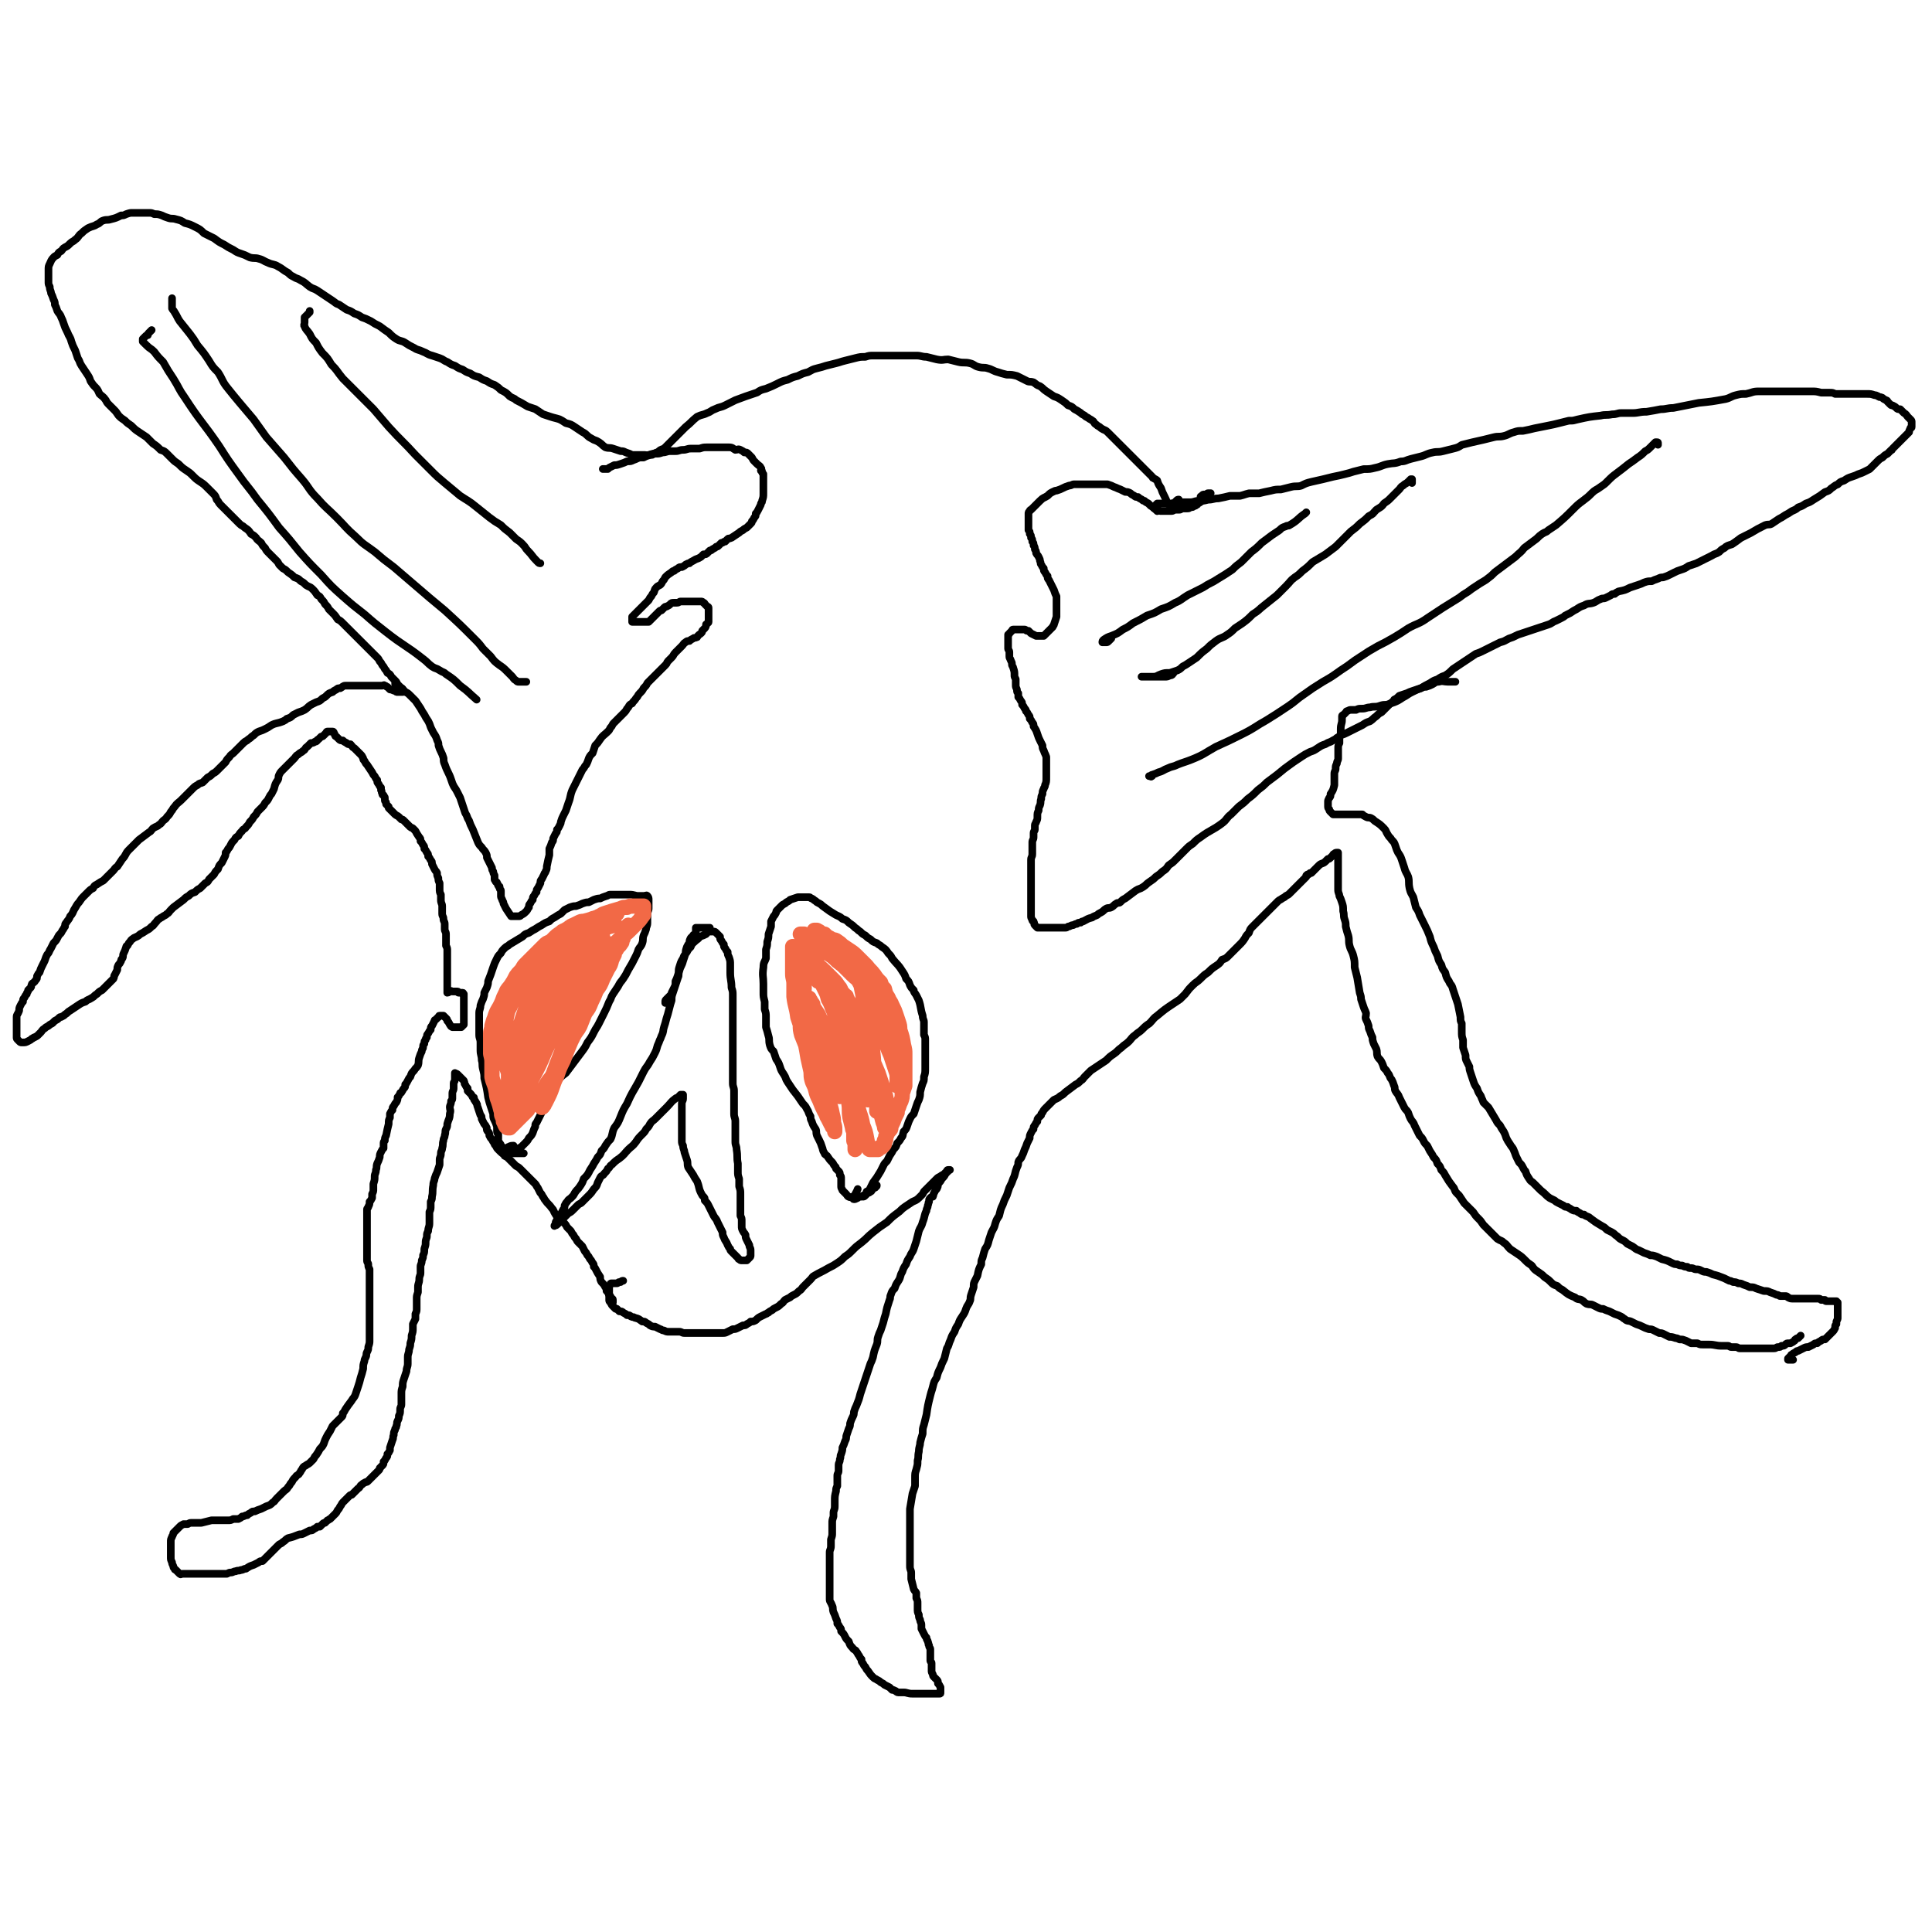
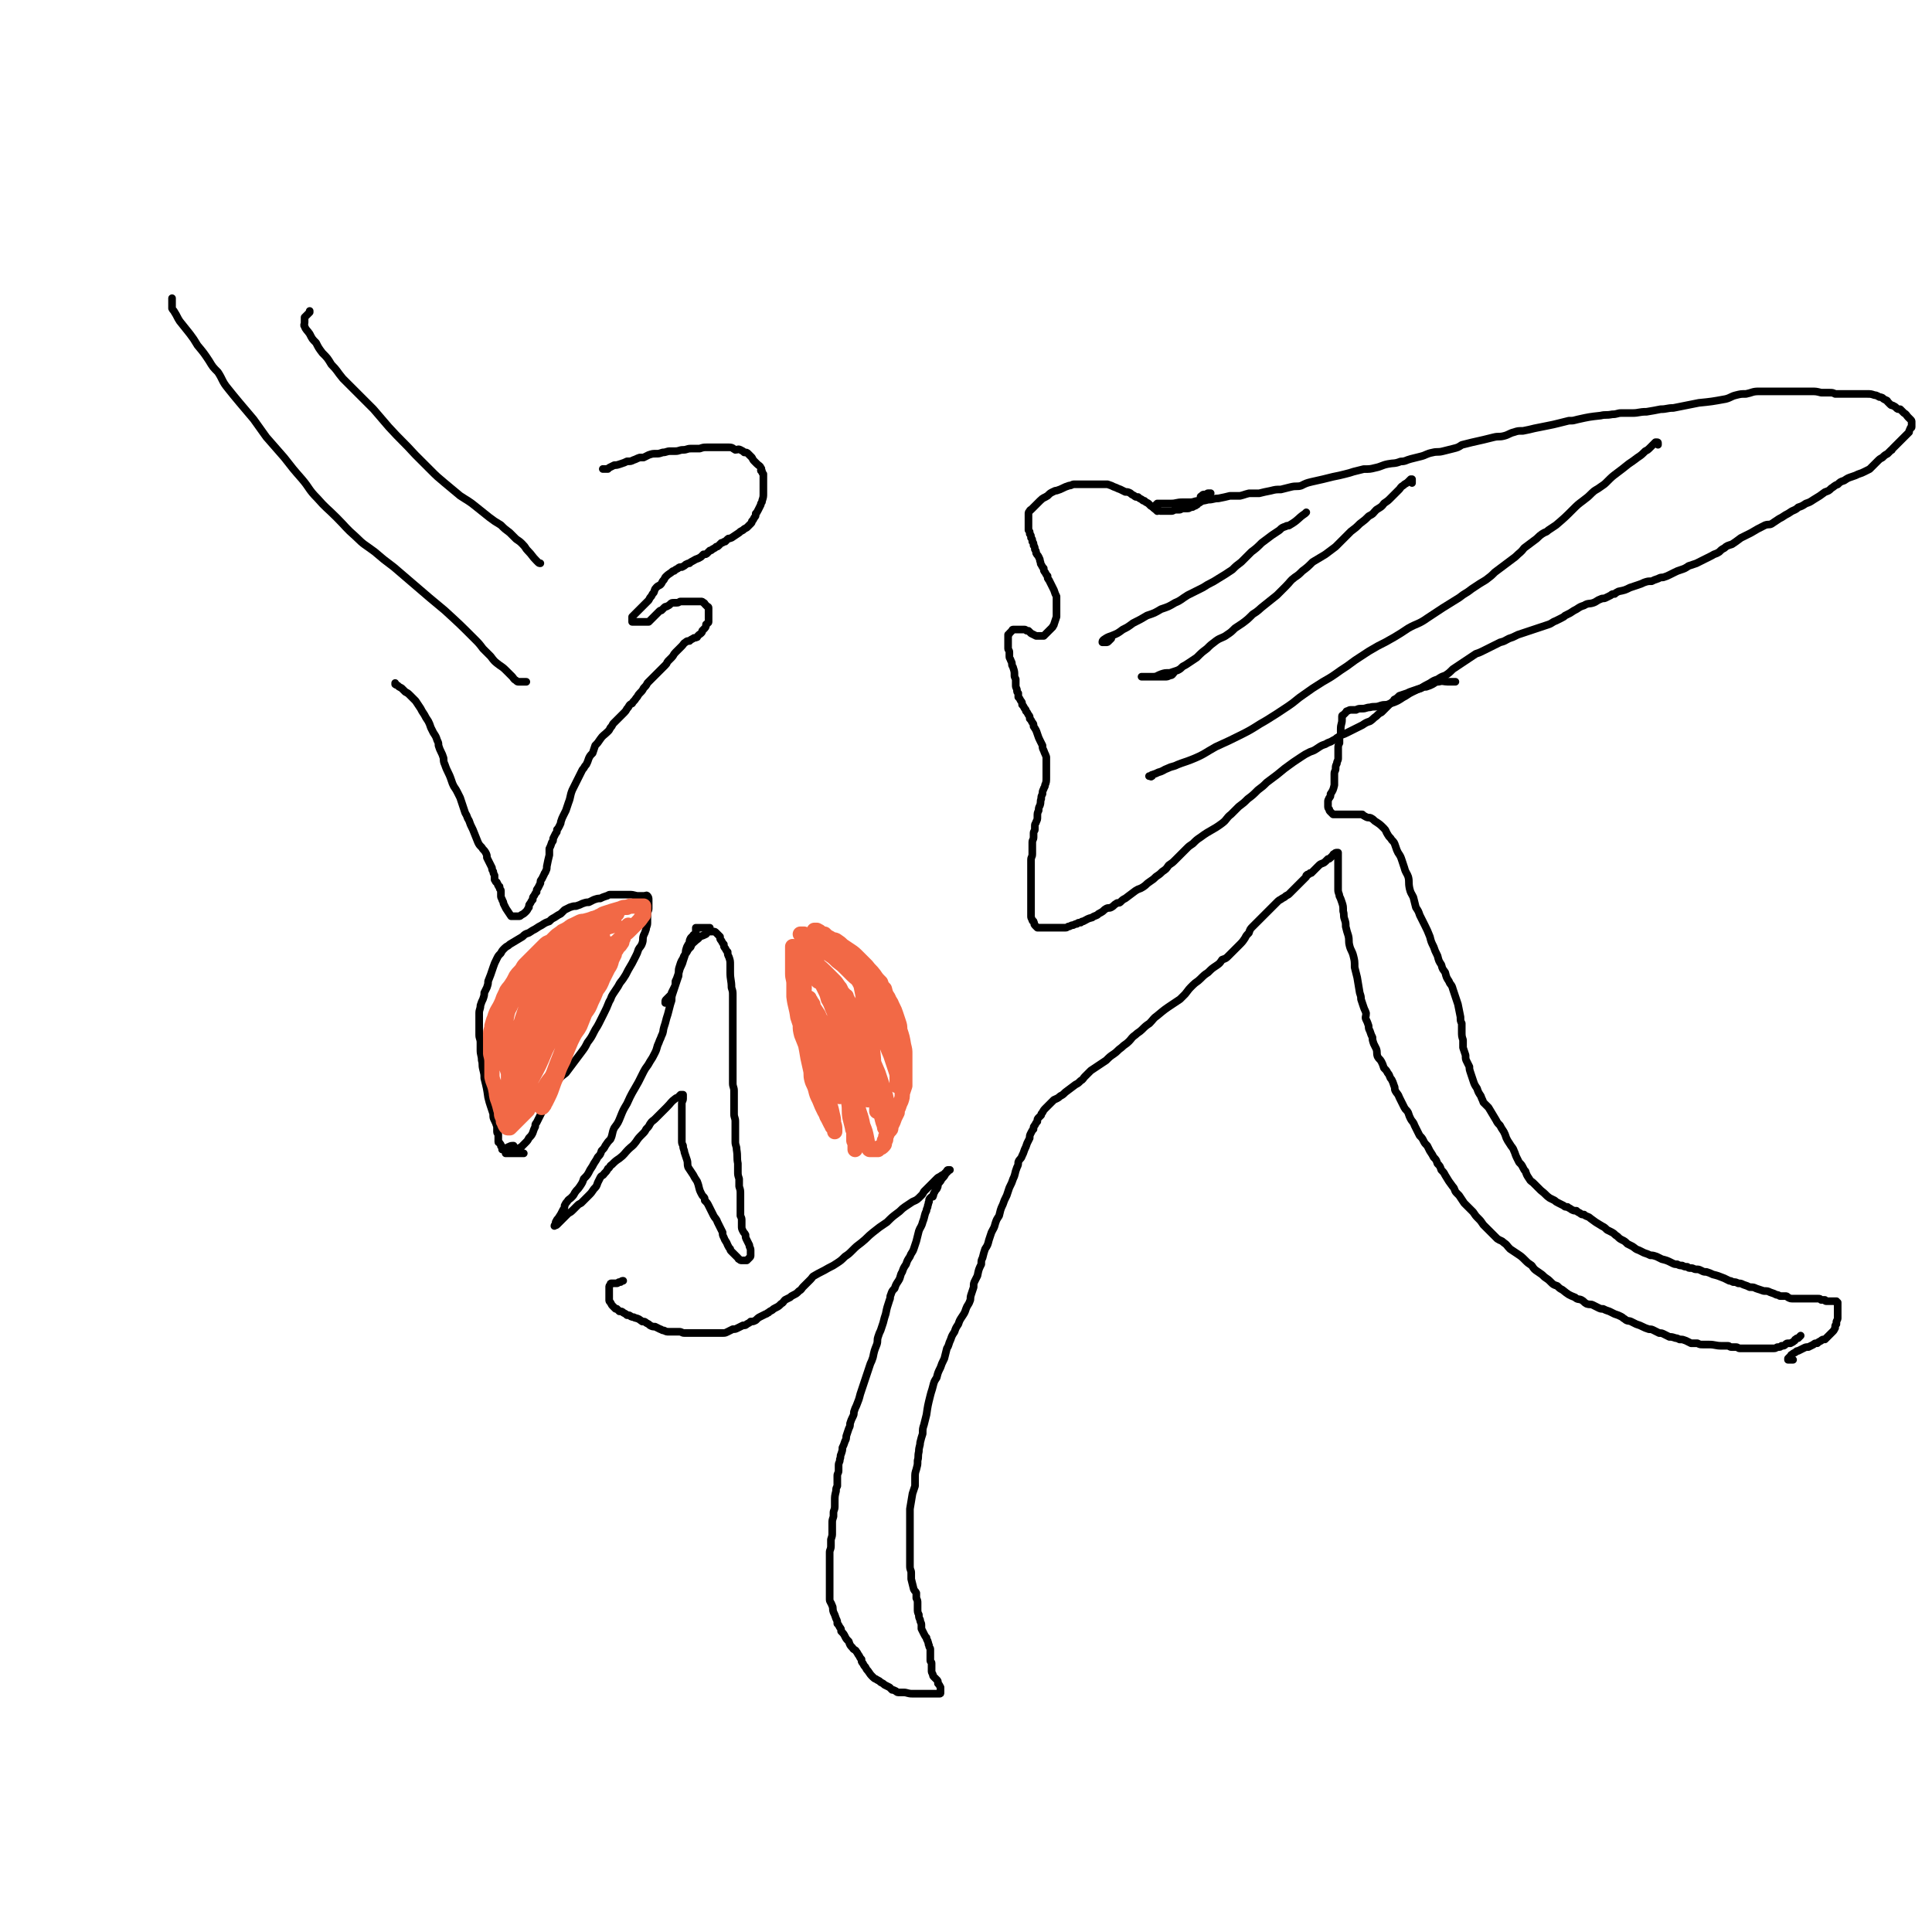
<svg xmlns="http://www.w3.org/2000/svg" viewBox="0 0 1516 1516" version="1.1">
  <g fill="none" stroke="#000000" stroke-width="6" stroke-linecap="round" stroke-linejoin="round">
-     <path d="M925,392c0,0 0,0 0,0 -1,0 -1,0 -2,1 -1,1 -1,1 -1,2 -1,0 -1,0 -2,0 0,0 0,1 -1,1 0,0 0,0 0,0 -1,0 -1,0 -1,0 -1,0 -1,0 -2,-1 -1,-3 -1,-3 -2,-5 -2,-4 -2,-4 -3,-7 -2,-3 -2,-3 -3,-6 -1,-1 -2,-1 -3,-2 -1,0 0,0 -1,-1 -1,-1 -1,-1 -2,-2 -1,-1 -1,-1 -1,-1 -1,-1 -1,-1 -2,-2 -1,-1 -1,-1 -1,-1 -2,-2 -2,-2 -4,-4 -1,-1 -1,-1 -2,-2 -3,-3 -3,-3 -6,-6 -1,-1 -1,-1 -3,-3 -2,-2 -2,-2 -5,-5 -2,-2 -2,-2 -4,-4 -3,-3 -3,-3 -5,-5 -2,-2 -2,-1 -5,-3 -2,-2 -2,-1 -4,-3 -2,-1 -1,-2 -3,-3 -1,-1 -2,-1 -3,-2 -2,-1 -2,-1 -3,-2 -2,-1 -2,-1 -3,-2 -3,-2 -3,-2 -5,-3 -2,-2 -2,-2 -5,-3 -2,-2 -2,-2 -5,-4 -3,-2 -3,-2 -6,-3 -3,-2 -3,-2 -6,-4 -3,-2 -2,-2 -5,-4 -3,-1 -2,-1 -5,-3 -3,-1 -3,0 -5,-1 -4,-2 -4,-2 -8,-4 -4,-1 -4,-1 -8,-1 -4,-1 -4,-1 -7,-2 -4,-1 -4,-2 -8,-3 -3,-1 -3,0 -7,-1 -4,-1 -3,-2 -7,-3 -4,-1 -5,0 -9,-1 -4,-1 -4,-1 -8,-2 -4,0 -4,1 -9,0 -4,-1 -4,-1 -8,-2 -4,0 -4,-1 -8,-1 -4,0 -4,0 -9,0 -4,0 -4,0 -8,0 -4,0 -4,0 -8,0 -4,0 -4,0 -8,0 -4,0 -4,0 -7,1 -4,0 -4,0 -8,1 -4,1 -4,1 -8,2 -4,1 -3,1 -7,2 -4,1 -4,1 -8,2 -3,1 -3,1 -7,2 -4,1 -3,1 -7,3 -4,1 -4,1 -8,3 -4,1 -4,1 -8,3 -4,1 -4,1 -8,3 -4,2 -4,2 -9,4 -4,1 -4,1 -7,3 -9,3 -9,3 -17,6 -4,2 -4,2 -8,4 -4,2 -4,1 -8,3 -3,1 -3,2 -6,3 -4,2 -4,1 -8,3 -5,4 -4,4 -9,8 -2,2 -2,2 -4,4 -3,3 -3,3 -5,5 -2,2 -2,2 -4,4 -2,2 -2,2 -4,4 -3,1 -3,1 -5,3 -1,0 -1,0 -3,1 -1,1 -1,1 -3,1 -2,1 -2,0 -4,0 -1,0 -1,0 -3,0 -2,0 -2,0 -4,0 -1,0 -1,0 -3,0 -2,-1 -2,-1 -5,-2 -2,-1 -2,-1 -4,-1 -3,-1 -3,-1 -6,-2 -3,-1 -3,0 -6,-1 -3,-2 -2,-2 -5,-4 -3,-2 -3,-1 -6,-3 -4,-2 -3,-3 -7,-5 -3,-2 -3,-2 -6,-4 -3,-2 -3,-2 -7,-3 -3,-2 -3,-2 -5,-3 -3,-1 -4,-1 -7,-2 -3,-1 -3,-1 -6,-2 -3,-2 -3,-2 -6,-4 -3,-1 -3,-1 -6,-2 -5,-3 -5,-3 -9,-5 -2,-2 -2,-1 -5,-3 -3,-3 -3,-3 -7,-5 -2,-2 -2,-2 -5,-4 -3,-1 -3,-1 -6,-3 -3,-1 -3,-1 -6,-3 -4,-1 -4,-1 -7,-3 -3,-1 -3,-1 -6,-3 -3,-1 -3,-1 -6,-3 -3,-1 -3,-1 -6,-3 -3,-1 -3,-2 -6,-3 -3,-1 -3,-1 -6,-2 -4,-1 -4,-2 -7,-3 -4,-2 -4,-1 -7,-3 -4,-2 -4,-2 -7,-4 -3,-2 -4,-1 -7,-3 -3,-2 -3,-2 -6,-5 -3,-2 -3,-2 -7,-5 -4,-2 -4,-2 -7,-4 -4,-2 -4,-2 -7,-3 -3,-2 -3,-2 -6,-3 -3,-2 -3,-2 -6,-3 -3,-2 -3,-2 -6,-4 -3,-1 -2,-1 -5,-3 -3,-2 -3,-2 -6,-4 -3,-2 -3,-2 -6,-4 -3,-2 -3,-1 -6,-3 -4,-3 -3,-3 -7,-5 -3,-2 -3,-1 -6,-3 -2,-1 -2,-1 -4,-3 -4,-2 -4,-3 -8,-5 -3,-2 -4,-1 -8,-3 -3,-1 -3,-2 -7,-3 -3,-1 -3,0 -7,-1 -4,-2 -4,-2 -7,-3 -3,-1 -3,-1 -6,-3 -4,-2 -4,-2 -7,-4 -4,-2 -4,-2 -8,-5 -4,-2 -4,-2 -8,-4 -3,-3 -3,-3 -7,-5 -4,-2 -4,-2 -8,-3 -3,-2 -3,-2 -7,-3 -3,-1 -3,0 -6,-1 -3,-1 -3,-1 -5,-2 -3,-1 -3,-1 -6,-1 -2,-1 -2,-1 -5,-1 -2,0 -2,0 -4,0 -2,0 -2,0 -5,0 -1,0 -1,0 -3,0 -2,0 -2,0 -5,1 -2,1 -2,1 -4,1 -4,2 -4,2 -8,3 -3,1 -3,0 -6,1 -3,1 -2,2 -5,3 -3,2 -3,1 -7,3 -3,2 -3,2 -5,4 -3,2 -2,3 -5,5 -2,2 -2,1 -4,3 -2,2 -2,2 -4,3 -2,1 -2,2 -3,3 -2,1 -2,1 -3,3 -2,1 -2,1 -3,2 -2,2 -2,3 -3,5 -1,2 -1,2 -1,5 0,2 0,2 0,4 0,2 0,2 0,5 0,2 0,2 1,4 0,3 1,3 1,5 1,2 1,2 2,5 1,2 1,2 1,4 1,2 1,2 2,5 1,2 2,2 3,5 1,2 1,2 2,5 1,3 1,3 3,7 1,3 2,3 3,7 1,3 1,3 3,7 1,3 1,3 2,6 2,3 1,3 3,6 2,3 2,3 4,6 2,3 2,3 3,6 2,3 2,3 4,5 2,2 2,3 3,5 2,2 3,2 5,5 1,2 1,2 3,4 2,2 2,2 3,3 2,2 2,2 4,5 2,2 2,2 5,4 2,2 2,2 5,4 3,3 3,3 6,5 3,2 3,2 6,4 3,3 3,3 5,5 3,2 3,2 6,5 3,1 3,1 5,3 2,2 2,2 4,4 2,2 2,2 5,4 3,3 3,3 6,5 3,2 3,2 5,4 3,3 3,3 6,5 3,2 3,2 6,5 2,2 2,2 4,4 2,2 2,2 3,5 2,2 1,2 3,4 2,2 2,2 3,3 2,2 2,2 3,3 2,2 2,2 4,4 2,2 2,2 5,5 2,2 2,1 4,3 3,2 3,2 5,5 2,1 2,1 4,3 1,2 2,2 4,4 1,2 1,2 3,4 1,2 1,2 3,4 1,1 1,1 3,3 1,1 1,1 3,3 1,1 1,1 2,3 1,1 1,1 3,3 2,1 2,1 4,3 3,2 3,2 5,4 3,1 3,1 5,3 2,1 2,1 4,3 3,2 3,1 5,3 2,2 2,2 4,5 2,1 2,1 3,3 2,2 2,2 3,4 2,2 2,2 3,4 2,2 2,2 3,3 2,2 2,2 4,5 2,1 2,1 4,3 2,2 2,2 4,4 2,2 2,2 4,4 2,2 2,2 4,4 2,2 2,2 4,4 2,2 2,2 4,4 2,2 2,2 4,4 1,1 1,1 3,3 1,1 1,1 2,3 1,1 1,1 2,3 1,1 1,1 2,3 1,1 1,1 2,3 2,1 2,1 3,3 1,1 1,1 1,1 1,1 1,1 2,2 1,1 1,1 2,3 0,0 0,0 1,1 1,1 1,1 2,2 0,0 1,0 1,1 0,1 0,1 0,2 0,0 0,0 0,0 -2,0 -2,0 -4,0 -1,0 -1,0 -2,-1 -2,0 -2,-1 -4,-1 -1,-1 -1,-1 -2,-2 -1,0 -1,-1 -2,-1 -1,-1 -1,0 -2,0 -1,0 -1,0 -1,0 -1,0 -1,0 -2,0 -1,0 -1,0 -1,0 -1,0 -1,0 -2,0 -1,0 -1,0 -1,0 -1,0 -1,0 -2,0 -1,0 -1,0 -1,0 -1,0 -1,0 -2,0 -1,0 -1,0 -2,0 -1,0 -1,0 -2,0 -2,0 -2,0 -3,0 -2,0 -2,0 -3,0 -2,0 -2,0 -4,0 -1,0 -2,0 -3,0 -2,0 -2,1 -4,2 -2,0 -2,0 -3,1 -2,1 -2,1 -3,2 -3,1 -3,1 -5,3 -1,1 -1,1 -3,2 -2,2 -2,2 -5,3 -2,1 -2,1 -4,2 -3,2 -2,2 -5,4 -2,1 -2,1 -5,2 -2,1 -2,1 -4,2 -2,2 -2,2 -5,3 -1,1 -1,1 -3,2 -5,2 -5,1 -9,3 -3,2 -3,2 -5,3 -2,1 -2,1 -5,2 -2,1 -2,1 -4,3 -2,1 -2,2 -4,3 -2,2 -2,1 -4,3 -2,2 -2,2 -4,4 -2,2 -2,2 -4,4 -1,1 -2,1 -3,3 -2,2 -2,2 -3,4 -2,2 -2,2 -3,3 -2,2 -2,2 -3,3 -2,2 -2,2 -4,3 -2,2 -2,2 -4,3 -2,2 -2,2 -4,4 -2,1 -2,0 -4,2 -2,1 -2,1 -4,3 -1,1 -1,1 -3,3 -3,3 -3,3 -6,6 -2,2 -3,2 -5,5 -2,2 -1,2 -3,4 -1,2 -1,2 -3,4 -1,2 -2,2 -3,3 -2,2 -1,2 -3,3 -2,2 -2,1 -5,3 -2,2 -1,2 -3,3 -4,3 -4,3 -8,6 -2,2 -2,2 -4,4 -2,2 -2,2 -4,4 -3,3 -2,4 -5,7 -2,3 -2,3 -4,6 -2,1 -2,2 -3,3 -2,2 -2,2 -4,4 -2,2 -2,2 -4,4 -2,1 -2,1 -5,3 -2,1 -2,1 -3,3 -2,1 -2,1 -4,3 -1,1 -1,1 -3,3 -2,2 -2,2 -4,5 -2,2 -2,3 -4,6 -1,2 -1,3 -3,5 -1,3 -2,3 -3,5 -1,1 -1,1 -1,3 -1,1 -1,2 -2,3 -1,2 -1,2 -2,3 -1,1 -1,1 -2,3 -1,2 -1,2 -3,4 -1,2 -1,2 -2,4 -2,3 -1,3 -3,5 -1,2 -1,2 -2,5 -1,2 -1,2 -2,4 -1,2 -1,2 -2,5 -1,1 -1,1 -2,3 0,2 0,2 -1,3 -1,2 -2,2 -3,3 -1,2 0,2 -1,3 -1,1 -1,1 -2,2 0,2 -1,1 -1,3 -1,1 -1,1 -2,3 -1,1 -1,1 -1,3 -1,1 -1,1 -2,3 -1,2 -1,2 -1,4 -1,3 -2,3 -2,5 0,2 0,2 0,4 0,1 0,1 0,3 0,1 0,1 0,3 0,2 0,2 0,3 0,1 0,1 0,2 0,0 0,0 0,1 0,1 0,1 1,2 0,0 0,0 1,1 1,1 1,1 2,1 0,0 0,0 1,0 2,0 2,0 4,-1 2,-1 2,-1 3,-2 1,0 1,-1 2,-1 2,-1 2,-1 3,-2 1,-1 1,-1 2,-2 1,-1 1,-2 3,-3 1,-1 1,-1 3,-2 1,-1 1,-1 3,-2 1,-1 1,-1 2,-2 2,-1 2,-1 3,-2 1,-1 1,-1 2,-1 2,-1 2,-1 3,-2 2,-1 2,-2 4,-3 3,-2 3,-2 6,-4 3,-2 3,-2 6,-3 2,-2 2,-1 5,-3 2,-1 2,-2 4,-3 2,-2 2,-2 4,-3 2,-2 2,-2 3,-3 2,-2 2,-2 3,-3 2,-2 2,-2 3,-3 1,-2 0,-2 1,-3 1,-2 1,-2 2,-4 0,-2 0,-2 1,-4 1,-1 1,-1 2,-3 0,-1 0,-1 1,-2 1,-2 0,-2 1,-4 1,-2 1,-2 2,-5 0,-1 1,-1 1,-1 1,-2 1,-2 2,-3 1,-2 2,-2 3,-3 2,-1 3,-1 5,-3 2,-1 2,-1 5,-3 2,-1 2,-1 4,-3 2,-1 1,-1 3,-3 2,-2 1,-2 3,-3 1,-1 2,-1 3,-2 2,-1 2,-1 3,-2 2,-1 1,-1 3,-3 1,-1 1,-1 2,-2 4,-3 4,-3 8,-6 2,-2 2,-2 4,-3 2,-2 2,-2 5,-3 2,-2 2,-2 4,-3 2,-2 2,-2 4,-4 2,-1 2,-1 3,-3 2,-2 2,-2 4,-4 1,-2 1,-2 3,-4 1,-3 1,-3 3,-5 1,-2 1,-2 2,-4 1,-2 1,-2 1,-4 1,-1 1,-1 2,-3 1,-1 1,-1 2,-3 1,-2 1,-2 3,-4 1,-2 1,-2 3,-3 1,-2 1,-2 3,-4 1,-2 2,-1 3,-3 2,-2 2,-2 3,-4 2,-2 2,-2 3,-4 2,-2 2,-2 3,-4 2,-2 2,-2 3,-3 2,-2 2,-2 3,-4 2,-2 2,-2 3,-4 1,-2 1,-2 2,-3 1,-2 1,-2 2,-4 1,-4 1,-4 3,-7 1,-2 0,-2 1,-4 1,-2 1,-2 3,-4 1,-1 1,-1 3,-3 1,-1 1,-1 3,-3 1,-1 1,-1 3,-3 1,-1 1,-2 3,-3 2,-2 2,-1 4,-3 2,-1 1,-2 3,-3 1,-1 1,-1 3,-3 1,0 2,0 3,-1 1,0 1,0 2,-1 0,-1 0,0 1,-1 1,-1 1,-1 2,-2 1,0 1,0 2,-1 1,-1 1,-1 2,-2 0,0 0,-1 1,-1 1,0 1,0 1,0 1,0 1,0 1,0 1,0 1,0 1,0 1,0 1,0 1,0 1,0 1,1 1,1 1,1 0,1 1,2 0,1 1,1 1,1 1,1 1,1 2,2 1,1 1,1 3,1 1,1 1,1 3,2 1,1 1,1 3,1 2,2 1,2 3,3 1,1 1,1 3,3 1,1 1,1 2,2 1,1 1,1 2,3 0,1 0,1 1,2 1,2 1,2 2,3 2,3 2,3 4,6 1,2 1,2 2,3 1,2 1,2 2,3 0,2 0,2 1,3 1,2 1,2 2,3 0,1 0,1 0,2 1,1 0,1 1,3 0,1 1,1 1,1 0,1 1,1 1,2 0,1 0,1 0,2 0,1 1,1 1,2 0,1 0,1 0,1 1,1 1,1 2,2 0,1 0,1 0,1 1,1 1,1 2,2 1,1 1,1 2,2 0,0 0,0 1,1 1,1 2,1 3,2 1,1 1,1 2,2 1,0 1,0 2,1 1,1 1,1 2,2 0,0 0,0 1,1 1,1 1,1 2,2 1,1 1,0 2,1 1,1 1,1 2,2 1,2 1,2 3,5 1,1 1,1 1,3 1,1 1,1 2,3 1,1 1,1 1,3 1,1 1,1 2,3 1,1 1,1 1,3 1,1 1,1 2,3 1,1 1,1 1,3 1,2 1,2 2,4 1,2 1,1 2,3 0,2 0,2 1,4 0,2 0,2 1,4 0,2 0,2 0,4 0,3 0,3 1,5 0,2 0,2 0,4 0,3 1,3 1,5 0,3 0,3 0,6 0,2 1,2 1,4 0,2 1,2 1,4 0,2 0,2 0,4 0,2 1,2 1,4 0,2 0,2 0,4 0,3 0,3 0,5 1,2 1,2 1,4 0,5 0,5 0,9 0,1 0,1 0,3 0,2 0,2 0,5 0,1 0,1 0,3 0,2 0,2 0,4 0,1 0,1 0,3 0,1 0,1 0,2 0,1 0,1 0,2 0,0 0,0 0,1 0,0 0,0 0,0 0,0 0,0 0,0 0,1 0,1 0,1 0,0 1,0 2,-1 0,0 0,0 1,0 0,-1 0,0 1,0 0,0 0,0 1,0 0,0 0,0 1,0 0,0 0,0 1,0 0,0 0,0 0,0 1,0 1,0 1,0 1,0 0,1 1,1 0,0 1,0 1,0 1,0 1,0 1,0 1,0 1,0 1,0 1,0 0,1 0,1 0,0 1,0 1,0 0,0 0,1 0,1 0,1 0,1 0,1 0,1 0,1 0,1 0,1 0,1 0,2 0,0 0,0 0,1 0,0 0,0 0,0 0,1 0,1 0,1 0,1 0,1 0,1 0,1 0,1 0,2 0,0 0,0 0,1 0,1 0,1 0,2 0,0 0,0 0,1 0,1 0,1 0,2 0,1 0,1 0,1 0,1 0,1 0,2 0,1 0,1 0,1 0,2 0,2 0,3 0,1 0,1 0,1 -1,1 -1,1 -2,2 -1,0 -1,0 -1,0 -1,0 -1,0 -2,0 0,0 0,0 0,0 -1,0 -1,0 -1,0 -1,0 -1,0 -2,0 -1,0 -1,0 -1,0 -2,-1 -1,-1 -2,-2 -1,-2 -1,-2 -2,-3 0,-1 0,-1 -1,-2 -1,-1 -1,-1 -2,-2 0,0 0,0 -1,0 -1,0 -1,0 -2,0 -1,0 0,1 -1,1 -1,1 -1,1 -2,2 -1,1 -1,0 -1,1 -1,2 -1,2 -2,4 -1,1 -1,1 -1,3 -1,1 -1,1 -2,3 -1,1 -1,1 -1,3 -1,1 -1,1 -1,2 -1,1 -1,1 -1,3 -1,1 -1,1 -1,3 0,1 -1,1 -1,3 -1,2 -1,2 -2,5 -1,3 0,3 -1,6 -1,2 -2,2 -3,4 -2,2 -2,2 -3,5 -1,1 -1,1 -2,3 -1,2 -1,2 -2,3 0,2 0,2 -1,3 -1,1 -1,2 -2,3 0,1 -1,0 -1,1 -1,2 -1,2 -2,3 0,2 0,2 -1,4 -1,1 -1,1 -2,3 -1,1 -1,1 -1,3 -1,1 -1,1 -2,3 0,1 0,1 0,3 -1,2 -1,2 -1,5 -1,4 -1,4 -2,9 -1,2 -1,2 -1,4 -1,1 -1,1 -1,3 0,1 0,1 0,3 -1,1 -1,1 -2,3 -1,2 -1,2 -1,4 -1,3 -1,3 -2,5 -1,3 0,3 -1,5 0,3 -1,3 -1,5 0,3 0,3 -1,6 0,2 0,2 0,4 0,2 0,2 -1,4 0,2 0,2 0,3 -1,2 -1,2 -2,3 0,2 0,2 -1,4 0,1 -1,1 -1,2 0,3 0,3 0,5 0,2 0,2 0,4 0,3 0,3 0,5 0,2 0,2 0,4 0,2 0,2 0,4 0,1 0,1 0,3 0,1 0,1 0,3 0,1 0,1 0,3 0,1 0,1 0,3 0,1 0,1 0,3 0,1 0,2 0,3 0,2 1,2 1,3 0,2 0,2 1,4 0,1 0,1 0,3 0,3 0,3 0,5 0,2 0,2 0,4 0,3 0,3 0,7 0,2 0,2 0,4 0,2 0,2 0,3 0,2 0,2 0,4 0,1 0,1 0,3 0,1 0,1 0,3 0,1 0,1 0,3 0,2 0,2 0,5 0,1 0,1 0,3 0,2 0,2 0,5 0,2 0,2 0,4 0,2 0,2 -1,5 0,2 0,2 -1,4 -1,2 0,2 -1,4 -1,2 -1,2 -1,3 -1,3 -1,3 -1,6 -1,4 -1,4 -2,7 -1,4 -1,4 -2,7 -1,3 -1,3 -2,6 -1,3 -2,3 -3,5 -3,4 -3,4 -5,7 -1,2 -1,2 -2,3 0,2 0,2 -1,3 -2,2 -2,2 -4,4 -1,1 -1,1 -3,3 -1,2 -1,2 -2,4 -2,3 -2,3 -3,5 -1,2 -1,2 -2,5 -1,2 -1,2 -3,4 -1,2 -1,2 -3,5 -1,1 -1,1 -2,3 -1,1 -1,1 -3,3 -1,1 -2,1 -3,2 -2,1 -2,1 -3,3 -1,1 -1,2 -2,3 -1,2 -2,1 -3,3 -2,2 -2,2 -3,4 -2,2 -1,2 -3,4 -1,2 -2,2 -3,3 -3,3 -3,3 -6,6 -2,2 -1,2 -3,3 -2,2 -2,2 -5,3 -2,1 -2,1 -4,2 -3,1 -3,1 -5,2 -2,0 -2,0 -3,1 -2,1 -2,1 -3,2 -2,0 -2,1 -4,1 -1,1 -1,1 -3,2 -2,0 -2,0 -4,0 -2,1 -2,1 -4,1 -2,0 -2,0 -4,0 -2,0 -2,0 -5,0 -2,0 -2,0 -4,0 -4,1 -4,1 -8,2 -2,0 -2,0 -4,0 -2,0 -2,0 -4,0 -2,0 -2,1 -3,1 -2,0 -2,0 -3,0 -2,1 -2,1 -3,2 -1,1 -1,1 -2,2 0,0 0,0 -1,1 -1,1 -1,1 -2,2 0,2 -1,2 -1,3 -1,2 -1,2 -1,4 0,2 0,2 0,5 0,2 0,2 0,4 0,2 0,2 0,3 0,2 0,2 1,4 0,1 0,1 1,3 0,1 0,1 1,2 0,1 1,1 1,1 2,2 2,2 3,3 1,1 1,0 2,0 1,0 1,0 3,0 1,0 1,0 3,0 2,0 2,0 4,0 2,0 2,0 4,0 2,0 2,0 4,0 2,0 2,0 3,0 2,0 2,0 3,0 3,0 3,0 6,0 0,0 0,0 1,0 1,0 1,0 3,0 1,0 1,0 1,0 2,-1 2,-1 3,-1 2,0 2,-1 4,-1 2,-1 2,0 4,-1 2,0 2,-1 4,-1 3,-2 3,-2 6,-3 2,-1 2,-1 4,-2 1,-1 1,-1 3,-1 1,-1 1,-1 2,-2 1,-1 1,-1 3,-3 1,-1 1,-1 2,-2 1,-1 1,-1 1,-1 2,-2 2,-2 3,-3 1,-1 1,-1 2,-2 2,-1 2,-1 3,-2 2,-1 2,-2 4,-3 4,-1 4,-1 9,-3 2,0 2,0 4,-1 2,-1 2,-1 4,-2 2,0 2,0 3,-1 2,-1 2,-1 3,-2 1,0 1,0 2,0 1,-1 1,-1 2,-2 1,-1 1,-1 2,-1 1,-1 1,-1 2,-2 1,0 1,-1 2,-1 1,-1 1,-1 2,-2 1,-1 1,-1 2,-2 1,-1 1,-1 2,-3 1,-1 1,-1 2,-3 1,-1 1,-2 2,-3 1,-1 1,-1 2,-2 2,-2 2,-2 3,-3 1,-1 1,-1 2,-1 3,-3 3,-3 5,-5 2,-1 1,-2 3,-3 1,-1 1,-1 3,-2 1,0 1,0 2,-1 1,-1 1,-1 2,-2 0,0 0,0 1,-1 1,-1 1,-1 2,-2 0,0 0,0 1,-1 1,-1 1,-1 2,-2 1,-1 1,-1 1,-2 1,-1 1,-1 2,-2 1,-1 1,-1 1,-3 1,-1 1,-1 2,-3 1,-1 1,-1 1,-3 1,-1 1,-1 2,-3 0,-1 0,-1 0,-2 1,-3 1,-3 2,-6 1,-2 0,-2 1,-4 0,-2 0,-2 1,-4 0,-2 1,-1 1,-3 1,-2 0,-2 1,-4 1,-2 1,-2 1,-4 1,-2 1,-2 1,-5 0,-2 1,-2 1,-4 0,-2 0,-2 0,-4 0,-2 0,-2 0,-4 0,-3 0,-3 1,-6 0,-3 0,-3 1,-6 1,-3 1,-3 2,-6 0,-3 1,-3 1,-6 0,-3 0,-3 0,-5 0,-3 1,-3 1,-6 1,-3 1,-3 1,-5 1,-3 1,-3 1,-6 1,-3 1,-3 1,-6 0,-1 0,-1 0,-3 1,-2 1,-2 2,-4 0,-2 0,-2 0,-4 1,-2 1,-2 1,-5 0,-2 0,-2 0,-4 0,-2 0,-2 0,-3 0,-2 0,-2 1,-5 0,-2 0,-2 0,-4 0,-3 1,-3 1,-6 0,-3 1,-3 1,-5 0,-3 0,-3 0,-5 0,-2 1,-2 1,-5 1,-2 1,-2 1,-4 1,-2 1,-2 1,-5 1,-3 1,-3 1,-5 0,-3 1,-3 1,-5 0,-2 0,-2 1,-4 0,-3 1,-3 1,-6 0,-2 0,-2 0,-5 0,-2 0,-2 0,-4 1,-2 1,-2 1,-5 0,-1 0,-1 0,-3 1,-2 1,-2 1,-4 1,-4 0,-4 1,-9 0,-3 1,-3 1,-5 1,-3 1,-3 2,-5 1,-3 1,-3 2,-6 0,-2 0,-2 0,-4 0,-2 1,-2 1,-5 0,-2 1,-2 1,-4 1,-3 0,-3 1,-6 0,-2 1,-2 1,-4 1,-3 0,-3 1,-5 1,-2 1,-2 1,-4 1,-4 2,-4 2,-8 1,-3 0,-3 0,-5 0,-2 1,-2 1,-5 1,-1 1,-1 1,-3 0,-2 0,-2 0,-3 0,-2 1,-2 1,-4 0,-2 0,-2 0,-4 0,-1 1,-1 1,-3 0,-1 0,-1 0,-3 0,-1 0,-1 0,-1 0,-1 0,-1 0,-1 0,0 0,0 0,0 1,1 1,0 2,1 1,1 1,1 2,2 0,0 0,0 1,1 1,1 1,1 2,2 1,2 0,2 1,3 1,2 1,2 2,3 0,1 0,1 0,2 1,1 1,1 2,2 1,1 1,1 2,3 1,0 1,0 1,1 0,1 0,1 1,2 0,1 1,1 1,2 1,1 0,1 1,3 1,3 1,3 2,6 1,1 1,1 1,3 1,2 1,2 2,4 1,1 1,1 2,3 0,2 0,2 1,3 1,1 1,1 1,3 1,2 1,2 2,3 1,2 1,2 2,3 0,1 0,1 1,2 1,2 1,2 2,3 1,1 1,1 2,2 2,2 2,1 3,3 2,1 2,1 3,2 2,2 2,2 4,4 1,1 1,1 2,2 2,1 2,1 4,3 1,1 1,1 3,3 1,1 1,1 2,2 3,3 3,3 6,6 1,1 1,2 2,3 1,2 1,2 2,4 1,1 1,1 2,3 1,1 1,2 2,3 2,3 3,3 5,6 2,2 1,2 3,5 1,2 2,1 3,3 2,2 2,1 3,3 2,2 2,2 3,4 2,2 2,2 3,3 1,2 1,2 2,3 1,2 1,2 2,3 1,2 1,2 2,3 2,2 2,2 3,3 1,2 1,2 2,4 1,1 1,1 2,3 1,1 1,1 2,3 1,1 1,1 2,3 1,1 1,1 1,3 1,1 1,1 2,3 1,2 1,2 3,5 0,2 0,2 1,4 2,2 2,2 3,4 1,1 1,1 1,3 1,1 1,1 2,3 1,1 1,1 2,3 0,0 1,0 1,1 0,1 0,1 0,2 0,0 0,0 0,0 0,0 0,0 0,0 " />
    <path d="M489,1005c0,0 0,0 0,0 -1,0 -1,0 -2,1 0,0 0,0 -1,0 -1,0 -1,1 -2,1 -1,0 -1,0 -2,0 -1,0 -1,0 -2,0 -1,0 -1,0 -1,1 -1,1 -1,1 -1,2 0,0 0,1 0,1 0,1 0,1 0,2 0,1 0,1 0,1 0,1 0,1 0,2 0,1 0,1 0,1 0,1 0,1 0,2 0,1 0,1 0,1 0,1 0,1 1,2 1,2 1,2 2,3 1,1 1,1 2,2 0,0 0,0 1,0 1,1 1,1 2,2 2,0 2,0 3,1 2,1 2,1 3,2 2,0 2,0 3,1 2,1 2,0 3,1 4,1 3,1 6,3 2,0 2,0 3,1 2,1 2,1 3,2 2,1 2,1 4,1 2,1 2,1 4,2 1,0 1,1 3,1 2,1 2,1 4,1 1,0 1,0 3,0 2,0 2,0 5,0 2,0 2,1 4,1 3,0 3,0 6,0 2,0 2,0 5,0 2,0 2,0 5,0 3,0 3,0 5,0 3,0 3,0 5,0 2,0 2,0 4,0 2,0 2,0 4,-1 2,-1 2,-1 4,-2 2,0 2,0 4,-1 2,-1 2,-1 4,-2 2,0 2,0 3,-1 2,-1 2,-1 3,-2 2,0 2,0 4,-1 2,-2 2,-2 4,-3 2,-1 2,-1 4,-2 1,0 1,-1 2,-1 1,-1 1,-1 3,-2 1,-1 1,-1 3,-2 2,-1 2,-1 4,-3 2,-1 1,-1 3,-3 2,-1 2,-1 4,-2 1,-1 1,-1 3,-2 2,-1 2,-1 4,-3 2,-1 2,-2 3,-3 2,-2 2,-2 3,-3 2,-2 2,-2 3,-3 2,-2 1,-2 3,-3 5,-3 6,-3 11,-6 4,-2 4,-2 7,-4 3,-2 3,-2 6,-5 3,-2 3,-2 6,-5 3,-3 3,-3 7,-6 5,-4 4,-4 9,-8 5,-4 5,-4 11,-8 4,-4 4,-4 8,-7 3,-2 3,-3 6,-5 3,-2 3,-2 6,-4 2,-1 3,-1 5,-3 1,-1 1,-1 2,-2 1,-1 1,-1 2,-3 1,-1 1,-1 2,-2 1,-1 1,-1 2,-2 1,-1 1,-1 2,-2 1,-1 1,-1 2,-2 1,-1 1,-1 2,-2 1,-1 1,-1 3,-2 1,-1 2,-1 3,-2 1,-1 1,-1 2,-2 0,0 0,-1 1,-1 1,0 1,0 1,0 1,0 0,0 0,0 -1,0 -1,0 -1,1 -1,1 -1,1 -2,2 -1,2 -1,2 -3,4 -1,2 -1,2 -3,4 0,2 0,2 -1,4 -1,1 -1,1 -2,3 -1,1 0,1 -1,3 -1,0 -1,0 -2,1 -1,1 -1,1 -1,3 -1,1 0,1 -1,3 0,2 -1,2 -1,4 -2,4 -1,4 -3,9 -1,4 -2,4 -3,7 -1,4 -1,4 -2,8 -1,3 -1,3 -2,6 -1,3 -2,3 -3,6 -2,3 -2,3 -3,6 -2,3 -2,3 -3,6 -2,3 -1,4 -3,7 -2,3 -2,3 -3,6 -2,2 -2,2 -3,5 -1,2 0,2 -1,4 -2,6 -2,6 -3,11 -1,3 -1,3 -2,7 -1,3 -1,3 -2,6 -1,2 -1,2 -2,5 -1,3 0,3 -1,6 -2,5 -2,5 -3,10 -1,3 -1,3 -2,5 -1,3 -1,3 -2,6 -1,3 -1,3 -2,6 -1,3 -1,3 -2,6 -1,3 -1,3 -2,6 -1,4 -1,4 -3,9 -1,2 -1,2 -2,5 0,2 0,2 -1,4 -1,2 -1,2 -2,5 0,2 0,2 -1,4 -1,3 -1,3 -2,6 0,2 0,2 -1,4 -1,3 -1,3 -2,5 0,2 0,2 -1,5 -1,2 0,2 -1,4 0,3 -1,2 -1,5 0,2 0,2 0,4 0,2 -1,2 -1,4 0,2 0,2 0,4 0,2 0,2 0,4 -1,2 -1,2 -1,4 -1,4 -1,4 -1,8 0,2 0,2 0,4 0,3 -1,3 -1,5 0,2 0,2 0,3 -1,3 -1,3 -1,5 0,2 0,2 0,4 0,2 0,2 0,4 0,2 0,2 -1,5 0,2 0,2 0,5 0,3 -1,3 -1,5 0,3 0,3 0,5 0,3 0,3 0,5 0,6 0,6 0,12 0,2 0,2 0,5 0,3 0,3 0,5 0,3 0,3 0,5 0,2 1,2 2,5 1,2 0,2 1,5 1,2 1,2 2,5 1,2 1,2 1,4 1,1 1,1 2,3 1,1 1,1 1,3 2,2 2,2 3,4 1,2 1,2 3,4 1,3 1,3 3,5 1,2 2,1 3,3 1,1 1,2 2,3 1,2 1,2 2,3 0,2 0,2 1,3 1,2 1,2 2,3 1,2 1,2 2,3 2,3 2,3 4,5 2,2 2,1 3,2 2,1 2,1 3,2 2,1 2,1 3,2 2,1 2,1 4,2 1,1 1,1 2,2 1,0 1,0 3,1 1,1 1,1 3,1 1,0 1,0 3,0 3,0 3,1 7,1 2,0 2,0 4,0 2,0 2,0 4,0 2,0 2,0 4,0 1,0 1,0 3,0 1,0 1,0 2,0 1,0 1,0 2,0 0,0 0,0 1,0 1,0 1,0 1,0 1,0 1,0 1,-1 0,-1 0,-1 0,-2 0,-1 0,-1 0,-2 -1,-2 -1,-2 -2,-3 0,-2 0,-2 -1,-3 -1,-1 -1,-1 -2,-2 -1,-1 -1,-1 -1,-2 -1,-2 -1,-2 -1,-3 0,-1 0,-1 0,-3 0,-1 0,-1 0,-3 0,-1 -1,-1 -1,-2 0,-1 0,-1 0,-3 0,-3 0,-3 0,-6 0,-1 -1,-1 -1,-3 -1,-1 0,-1 -1,-3 0,-1 -1,-1 -1,-3 -1,-1 -1,-1 -2,-3 -1,-2 -1,-2 -2,-4 0,-2 0,-2 0,-3 0,-2 -1,-2 -1,-4 -1,-2 -1,-2 -1,-4 -1,-2 -1,-2 -1,-5 0,-2 0,-2 0,-4 0,-2 0,-2 -1,-4 0,-2 0,-2 0,-4 -1,-2 -1,-1 -2,-3 -1,-4 -1,-4 -2,-8 0,-2 0,-2 0,-5 0,-2 -1,-2 -1,-5 0,-3 0,-3 0,-6 0,-2 0,-2 0,-4 0,-3 0,-3 0,-6 0,-3 0,-3 0,-6 0,-2 0,-2 0,-5 0,-3 0,-3 0,-6 0,-3 0,-3 0,-6 0,-3 0,-3 0,-6 1,-6 1,-6 2,-12 1,-3 1,-3 2,-6 0,-3 0,-3 0,-6 0,-4 0,-4 1,-7 1,-4 1,-3 1,-7 1,-3 0,-3 1,-7 0,-4 1,-4 1,-7 1,-4 1,-4 2,-7 0,-4 0,-4 1,-7 1,-4 1,-4 2,-8 1,-7 1,-7 3,-15 1,-4 1,-3 2,-7 1,-4 1,-4 3,-7 1,-4 1,-4 3,-8 1,-3 1,-3 3,-7 1,-4 1,-4 2,-8 2,-3 1,-3 3,-7 1,-3 1,-3 3,-6 1,-3 1,-3 3,-6 1,-3 1,-3 3,-6 2,-3 2,-3 3,-6 1,-3 2,-3 3,-6 1,-2 0,-2 1,-5 1,-3 1,-3 2,-6 0,-3 0,-3 1,-5 1,-2 1,-2 2,-4 1,-5 1,-5 3,-9 0,-3 0,-3 1,-5 1,-4 1,-4 2,-7 2,-3 2,-3 3,-7 1,-3 1,-3 2,-6 2,-4 2,-3 3,-7 1,-3 1,-3 3,-6 1,-4 1,-5 3,-9 1,-3 1,-3 3,-7 1,-3 1,-3 2,-6 2,-4 2,-4 3,-7 2,-4 1,-4 3,-9 1,-2 1,-2 1,-4 1,-3 2,-2 3,-5 1,-2 1,-2 2,-5 1,-2 1,-2 2,-5 1,-2 1,-2 2,-4 0,-2 0,-2 1,-4 1,-2 1,-2 2,-3 0,-2 0,-2 1,-3 1,-2 1,-2 2,-3 0,-2 0,-2 1,-3 1,-1 1,-1 2,-2 0,-1 0,-1 1,-2 1,-2 1,-2 3,-4 1,-1 1,-1 2,-2 2,-2 2,-2 4,-4 2,-1 3,-1 5,-3 2,-1 2,-1 4,-3 4,-3 4,-3 8,-6 2,-1 2,-1 4,-3 2,-1 2,-2 3,-3 3,-3 3,-3 5,-5 3,-2 3,-2 6,-4 3,-2 3,-2 6,-4 3,-3 3,-3 6,-5 3,-2 3,-3 6,-5 3,-3 3,-2 6,-5 2,-2 2,-3 5,-5 2,-2 3,-2 5,-4 3,-3 3,-3 6,-5 3,-3 3,-4 6,-6 6,-5 6,-5 12,-9 3,-2 3,-2 6,-4 2,-2 2,-2 4,-4 3,-4 3,-4 6,-7 3,-3 3,-2 6,-5 3,-3 3,-3 6,-5 3,-3 3,-3 6,-5 3,-2 3,-2 5,-5 3,-1 3,-1 5,-3 2,-2 2,-2 4,-4 2,-2 2,-2 4,-4 3,-3 3,-3 5,-6 1,-2 1,-2 3,-4 1,-3 1,-3 3,-5 2,-2 2,-2 4,-4 3,-3 3,-3 5,-5 2,-2 2,-2 5,-5 3,-3 3,-3 6,-6 1,-1 2,-1 3,-2 2,-1 2,-1 3,-2 2,-1 2,-1 3,-2 1,-1 1,-1 2,-2 1,-1 1,-1 2,-2 1,-1 1,-1 2,-2 2,-2 2,-2 4,-4 0,0 0,0 1,-1 1,-1 1,-1 2,-2 0,0 0,-1 0,-1 1,-1 1,-1 2,-1 0,0 0,0 1,-1 0,0 0,0 1,0 1,-1 1,-1 1,-1 1,-1 1,-1 2,-2 1,-1 1,-1 1,-1 1,-1 1,-1 2,-2 2,-2 3,-1 5,-3 1,-1 1,-1 2,-2 1,0 1,0 2,-1 1,-1 1,-1 2,-2 0,0 0,-1 1,-1 1,-1 1,-1 2,-1 0,0 0,0 1,0 0,0 0,0 0,0 0,1 0,1 0,2 0,1 0,1 0,1 0,1 0,1 0,2 0,1 0,1 0,1 0,1 0,1 0,2 0,1 0,1 0,2 0,1 0,1 0,3 0,1 0,1 0,3 0,2 0,2 0,3 0,1 0,1 0,2 0,0 0,0 0,1 0,1 0,1 0,2 0,3 0,3 0,5 0,3 1,3 1,5 1,2 1,2 2,5 1,3 1,3 1,7 1,3 0,3 1,6 1,3 1,3 1,6 1,4 1,4 2,7 1,4 0,4 1,8 1,4 2,4 3,8 1,4 1,4 1,9 1,4 1,4 2,8 1,6 1,6 2,12 1,3 1,3 1,5 1,3 1,3 2,6 1,3 1,2 2,5 0,3 -1,3 0,5 1,2 1,2 2,5 0,2 0,2 1,4 1,3 1,3 2,5 0,2 0,2 1,5 1,2 1,2 2,4 1,3 0,3 1,6 1,2 2,2 3,4 1,2 1,2 2,5 2,2 2,2 3,4 2,2 1,3 3,5 1,2 1,2 2,5 1,2 0,2 1,4 1,2 2,2 3,5 2,4 2,4 4,8 1,2 2,2 3,4 1,3 1,3 2,5 1,2 2,2 3,5 1,2 1,2 2,4 1,2 1,2 2,4 2,2 2,2 3,4 1,2 1,2 3,4 1,2 1,2 2,4 2,3 2,3 3,5 2,2 2,2 3,5 2,2 2,2 3,5 2,2 2,2 3,4 3,5 3,5 6,9 2,2 1,3 3,5 1,1 1,1 2,2 2,3 2,3 4,6 1,1 1,1 3,3 2,2 2,2 4,4 2,3 2,3 4,5 2,2 2,2 4,5 2,2 2,2 4,4 2,2 2,2 4,4 2,2 2,2 3,3 3,2 3,1 5,3 3,2 2,2 5,5 3,2 3,2 6,4 3,2 3,2 6,5 2,2 2,2 5,4 2,3 2,3 5,5 3,2 3,2 5,4 3,2 3,2 5,4 2,2 2,2 5,3 2,2 2,2 4,3 5,4 5,4 10,6 2,2 3,1 5,2 2,1 2,2 4,3 3,1 3,0 5,1 2,1 2,1 4,2 2,1 2,1 4,1 2,1 2,1 5,2 2,1 2,1 4,2 3,1 3,1 5,2 2,1 1,1 3,2 2,2 3,1 5,2 2,1 2,1 4,2 3,1 3,1 5,2 2,1 2,1 5,2 2,0 2,0 4,1 2,1 2,1 4,2 2,0 2,0 4,1 2,1 2,1 4,2 2,0 2,0 5,1 1,0 1,0 3,1 3,0 2,0 5,1 2,1 2,1 4,2 2,0 3,0 5,0 2,1 2,1 4,1 3,0 3,0 5,0 5,0 5,1 10,1 2,0 2,0 5,0 1,0 1,1 3,1 1,0 1,0 3,0 2,0 2,1 3,1 3,0 3,0 5,0 2,0 2,0 5,0 5,0 5,0 9,0 2,0 2,0 4,0 2,0 2,0 4,0 2,0 2,-1 3,-1 2,0 2,0 3,-1 2,0 2,0 3,-1 1,-1 1,-1 3,-1 1,0 1,0 1,0 2,-1 2,-1 3,-2 1,0 0,-1 1,-1 1,-1 1,-1 2,-1 0,0 0,0 0,0 1,-1 1,-1 2,-2 " />
    <path d="M1407,1067c0,0 0,0 0,0 0,0 0,0 -1,0 0,0 0,0 -1,0 -1,0 -1,0 -1,0 0,0 -1,0 -1,0 0,0 0,-1 0,-1 1,-1 1,-1 2,-2 1,-1 0,-1 1,-1 1,-1 1,-1 3,-2 1,-1 1,-1 2,-1 2,-1 2,-1 4,-2 2,-1 2,-1 4,-1 2,-1 2,-1 4,-2 1,-1 1,-1 3,-1 1,-1 1,-1 3,-2 1,-1 1,-1 3,-1 1,-1 1,-1 2,-2 1,-1 1,-1 3,-3 0,0 0,0 1,-1 1,-1 1,-1 2,-3 0,0 0,0 0,-1 0,-1 0,-1 1,-2 0,-1 0,-1 0,-2 1,-2 1,-2 1,-3 0,-2 0,-2 0,-3 0,-2 0,-2 0,-3 0,0 0,0 0,-1 0,-1 0,-1 0,-2 0,-1 0,-1 0,-1 0,-1 0,-1 0,-2 0,0 0,0 -1,0 0,0 0,-1 0,-1 -1,0 -1,0 -1,0 -1,0 -1,0 -2,0 -1,0 -1,0 -1,0 -1,0 -1,0 -2,0 -1,0 -1,0 -1,0 -1,0 -1,0 -1,0 -1,0 -1,-1 -1,-1 -1,0 -1,0 -2,0 -1,0 -1,0 -1,0 -1,-1 -1,-1 -2,-1 -1,0 -1,0 -2,0 -2,0 -2,0 -3,0 -1,0 -1,0 -3,0 0,0 0,0 -1,0 -2,0 -2,0 -3,0 -1,0 -1,0 -2,0 -3,0 -3,0 -6,0 -2,0 -2,0 -4,-1 -1,-1 -1,-1 -2,-1 -2,0 -2,0 -4,0 -1,0 -1,-1 -3,-1 -2,-1 -2,-1 -5,-2 -2,-1 -2,-1 -5,-1 -3,-1 -3,-1 -6,-2 -2,-1 -2,-1 -5,-1 -2,-1 -2,-1 -5,-2 -2,-1 -2,-1 -4,-1 -2,-1 -2,-1 -4,-1 -2,-1 -2,-1 -3,-1 -2,-1 -2,-1 -4,-2 -5,-2 -5,-2 -9,-3 -2,-1 -2,-1 -5,-2 -2,0 -2,0 -4,-1 -2,-1 -2,-1 -4,-1 -2,0 -2,-1 -4,-1 -2,0 -2,0 -3,-1 -2,0 -2,0 -4,-1 -2,0 -2,0 -4,-1 -2,0 -2,0 -4,-1 -4,-2 -4,-2 -8,-3 -2,-1 -2,-1 -4,-2 -3,-1 -3,-1 -5,-1 -2,-1 -2,-1 -5,-2 -2,-1 -2,-1 -4,-2 -3,-1 -2,-1 -5,-3 -2,-1 -2,-1 -4,-2 -2,-2 -2,-2 -4,-3 -2,-1 -2,-1 -4,-3 -2,-1 -2,-2 -4,-3 -2,-1 -2,-1 -4,-2 -2,-2 -2,-2 -4,-3 -5,-3 -5,-3 -9,-6 -2,-2 -3,-1 -5,-3 -2,0 -2,0 -3,-1 -2,-1 -2,-1 -3,-2 -2,0 -2,0 -4,-1 -1,-1 -2,-1 -3,-2 -2,0 -2,0 -3,-1 -2,-1 -2,-1 -4,-2 -2,-1 -2,-1 -3,-2 -2,-1 -2,-1 -4,-2 -3,-2 -3,-3 -7,-6 -1,-1 -1,-1 -3,-3 -1,-1 -1,-1 -3,-3 -1,-1 -2,-1 -3,-3 -2,-3 -2,-3 -3,-6 -1,-1 -1,-1 -2,-3 -1,-2 -1,-2 -3,-4 -1,-2 -1,-2 -2,-4 -1,-2 -1,-3 -2,-5 -1,-3 -2,-3 -3,-5 -2,-3 -2,-3 -3,-5 -1,-3 -1,-3 -2,-5 -2,-3 -2,-3 -3,-5 -2,-2 -2,-2 -3,-4 -3,-5 -3,-5 -6,-10 -2,-2 -2,-2 -4,-4 -1,-3 -1,-2 -2,-5 -2,-3 -2,-3 -3,-6 -2,-3 -2,-3 -3,-6 -1,-3 -1,-3 -2,-6 -1,-3 -1,-3 -1,-5 -1,-2 -1,-2 -2,-4 -1,-2 -1,-2 -1,-5 -1,-3 -1,-3 -2,-6 0,-3 0,-3 0,-6 -1,-3 -1,-3 -1,-7 0,-3 0,-3 0,-6 -1,-2 -1,-2 -1,-5 -1,-5 -1,-5 -2,-10 -1,-3 -1,-3 -2,-6 -1,-3 -1,-3 -2,-6 -1,-4 -2,-3 -3,-6 -2,-3 -2,-3 -3,-7 -2,-3 -2,-2 -3,-6 -2,-3 -2,-3 -3,-7 -2,-4 -2,-4 -3,-7 -2,-4 -2,-4 -3,-8 -2,-5 -2,-5 -4,-9 -2,-4 -2,-4 -4,-8 -1,-3 -1,-3 -3,-6 -1,-4 -1,-4 -2,-8 -2,-4 -2,-3 -3,-7 -1,-5 0,-5 -1,-9 -1,-3 -2,-3 -3,-7 -1,-3 -1,-3 -2,-6 -1,-3 -1,-3 -3,-6 -1,-2 -1,-2 -2,-5 -1,-3 -1,-3 -3,-5 -1,-2 -2,-2 -3,-4 -2,-3 -1,-3 -3,-5 -3,-3 -3,-3 -6,-5 -2,-1 -2,-2 -4,-3 -2,-1 -2,0 -4,-1 -2,-1 -2,-1 -3,-2 -2,0 -2,0 -3,0 -2,0 -2,0 -3,0 -2,0 -2,0 -3,0 -2,0 -2,0 -4,0 -2,0 -2,0 -4,0 -1,0 -1,0 -3,0 -1,0 -1,0 -3,0 -1,-1 -1,-1 -2,-2 -1,-1 -1,-1 -1,-2 -1,-1 -1,-1 -1,-3 0,-1 0,-1 0,-3 0,-1 0,-1 1,-3 1,-1 1,-1 1,-3 2,-3 2,-3 3,-7 0,-2 0,-2 0,-4 0,-2 0,-2 0,-5 0,-2 1,-2 1,-4 0,-2 0,-2 1,-4 0,-2 1,-2 1,-4 0,-2 0,-2 0,-4 0,-2 0,-2 0,-4 0,-2 0,-2 1,-4 0,-2 0,-2 0,-4 0,-1 0,-1 1,-3 0,-2 0,-2 0,-4 0,-4 1,-4 1,-7 0,-2 0,-2 0,-3 0,-1 1,-1 1,-1 1,-1 1,-1 2,-2 1,-1 0,-1 1,-1 2,-1 2,-1 3,-1 2,0 2,0 4,0 2,-1 2,-1 5,-1 3,0 3,-1 6,-1 3,-1 4,0 7,-1 3,-1 3,-1 6,-1 3,-1 3,-1 6,-2 5,-2 5,-3 9,-5 3,-2 3,-2 5,-3 4,-2 4,-2 7,-3 3,-2 3,-2 7,-4 3,-2 3,-2 6,-3 3,-2 3,-2 6,-3 3,-2 3,-2 6,-5 3,-2 3,-2 6,-4 3,-2 3,-2 6,-4 3,-2 3,-2 6,-4 3,-1 3,-1 7,-3 6,-3 6,-3 12,-6 4,-1 3,-1 7,-3 3,-1 3,-1 7,-3 3,-1 3,-1 6,-2 3,-1 3,-1 6,-2 3,-1 3,-1 6,-2 3,-1 3,-1 6,-2 3,-1 3,-2 6,-3 2,-1 2,-1 4,-2 2,-1 2,-1 3,-2 2,-1 2,-1 4,-2 3,-2 3,-2 5,-3 3,-2 3,-2 6,-3 3,-2 4,-1 7,-2 3,-1 3,-2 6,-3 2,-1 2,0 4,-1 2,-1 2,-1 4,-2 1,-1 1,-1 3,-1 1,-1 1,-1 3,-2 5,-1 5,-1 9,-3 3,-1 3,-1 6,-2 3,-1 3,-1 5,-2 3,-1 3,-1 6,-1 2,-1 2,-1 5,-2 2,-1 2,-1 4,-1 3,-1 3,-1 5,-2 2,-1 2,-1 4,-2 2,-1 2,-1 5,-2 3,-1 3,-1 6,-3 3,-1 3,-1 6,-2 6,-3 6,-3 12,-6 3,-2 3,-1 6,-3 2,-2 2,-2 4,-3 2,-2 3,-2 6,-3 3,-2 3,-2 7,-5 4,-2 4,-2 8,-4 5,-3 5,-3 11,-6 3,-1 3,0 5,-1 3,-2 3,-2 6,-4 2,-1 2,-1 5,-3 2,-1 2,-1 5,-3 2,-1 3,-1 5,-3 3,-1 3,-1 6,-3 3,-1 3,-1 6,-3 5,-3 5,-3 9,-6 3,-1 3,-1 5,-3 2,-1 2,-2 5,-3 2,-2 2,-2 5,-3 3,-2 3,-2 6,-3 3,-1 3,-1 5,-2 3,-1 3,-1 5,-2 2,-1 2,-1 4,-2 2,-2 2,-2 3,-3 2,-2 2,-2 3,-3 2,-2 2,-2 4,-3 2,-2 2,-2 4,-3 1,-1 1,-1 3,-3 1,0 0,0 1,-1 2,-2 2,-2 4,-4 3,-3 3,-3 6,-6 1,-1 1,-1 3,-3 0,-1 0,-1 1,-3 0,-1 1,0 1,-1 0,-1 0,-1 0,-2 0,-1 0,-1 0,-2 0,-1 0,-1 -1,-2 -1,-1 -1,-1 -2,-2 -1,-1 -1,-2 -3,-3 -1,-1 -1,-1 -3,-3 -2,0 -2,0 -3,-1 -1,-1 -1,-1 -3,-2 -1,0 -1,0 -2,-1 -1,-1 -1,-1 -2,-2 0,0 0,-1 -1,-1 -2,-1 -2,-1 -3,-2 -2,-1 -2,0 -3,-1 -2,-1 -2,-1 -3,-1 -3,-1 -3,-1 -6,-1 -3,0 -3,0 -7,0 -3,0 -3,0 -5,0 -3,0 -3,0 -5,0 -2,0 -2,0 -4,0 -2,0 -2,0 -4,0 -2,-1 -2,-1 -5,-1 -3,0 -3,0 -6,0 -4,-1 -4,-1 -8,-1 -4,0 -4,0 -7,0 -4,0 -4,0 -7,0 -3,0 -3,0 -6,0 -6,0 -6,0 -13,0 -4,0 -4,0 -8,0 -5,0 -5,1 -10,2 -4,0 -4,0 -8,1 -4,1 -4,2 -8,3 -11,2 -11,2 -21,3 -5,1 -5,1 -10,2 -5,1 -5,1 -10,2 -5,0 -5,1 -10,1 -5,1 -5,1 -11,2 -6,0 -6,1 -11,1 -4,0 -4,0 -9,0 -3,0 -3,1 -7,1 -5,1 -5,0 -9,1 -9,1 -9,1 -18,3 -4,1 -3,1 -7,1 -4,1 -4,1 -8,2 -4,1 -4,1 -9,2 -5,1 -5,1 -10,2 -4,1 -4,1 -9,2 -4,0 -4,0 -7,1 -4,1 -4,2 -8,3 -4,1 -4,0 -8,1 -8,2 -8,2 -17,4 -4,1 -4,1 -8,2 -3,2 -3,2 -7,3 -4,1 -4,1 -8,2 -4,1 -4,0 -8,1 -5,1 -5,2 -9,3 -4,1 -4,1 -8,2 -4,1 -4,2 -8,2 -5,2 -5,1 -10,2 -5,1 -5,2 -10,3 -4,1 -4,1 -9,1 -4,1 -4,1 -8,2 -3,1 -3,1 -7,2 -4,1 -4,1 -9,2 -8,2 -8,2 -17,4 -4,1 -4,1 -8,3 -3,1 -4,0 -8,1 -4,1 -4,1 -8,2 -4,0 -4,0 -8,1 -5,1 -5,1 -9,2 -4,0 -4,0 -8,0 -4,1 -3,1 -7,2 -4,0 -4,0 -8,0 -4,1 -4,1 -9,2 -4,0 -4,1 -8,1 -4,1 -4,1 -8,1 -3,0 -3,1 -6,1 -3,0 -3,0 -6,0 -5,0 -5,1 -9,1 -3,0 -3,0 -5,0 -2,0 -2,0 -4,0 -1,0 -1,0 -2,0 -1,1 -1,1 -2,2 0,1 -1,1 -1,1 0,1 1,1 1,1 1,1 1,1 2,2 " />
-     <path d="M688,930c0,0 0,0 0,0 0,1 0,1 -1,1 0,1 0,1 -1,1 -1,1 -1,1 -2,2 0,0 0,1 -1,1 -1,1 -1,1 -2,1 -1,1 -1,1 -1,1 -1,1 -1,1 -1,1 -1,1 -1,1 -2,1 -1,0 -1,0 -1,0 -1,0 -1,0 -2,0 -1,0 -1,0 -1,0 -2,0 -2,0 -4,0 -1,0 -2,1 -3,0 -1,0 -1,-1 -2,-2 -1,-1 -1,-1 -3,-3 0,-1 -1,-1 -1,-3 0,-1 0,-1 0,-3 0,-2 0,-2 0,-3 0,-2 0,-2 -1,-3 0,-2 0,-2 -1,-3 -1,-1 -1,-1 -2,-2 0,-1 0,-1 -1,-2 -1,-1 -1,-2 -2,-3 -2,-2 -2,-2 -4,-5 -1,-1 -2,-1 -2,-2 -2,-3 -1,-3 -2,-5 -1,-3 -1,-3 -2,-5 -1,-2 -1,-2 -2,-4 -1,-3 0,-3 -1,-5 -2,-3 -2,-3 -3,-6 -1,-2 -1,-2 -1,-4 -2,-3 -1,-3 -3,-6 -1,-2 -1,-2 -3,-4 -4,-6 -4,-6 -8,-11 -2,-3 -2,-3 -4,-6 -2,-3 -1,-3 -3,-6 -2,-3 -2,-3 -3,-6 -1,-3 -1,-3 -3,-6 -1,-3 -1,-3 -2,-6 -2,-2 -2,-2 -3,-5 -1,-4 0,-4 -1,-7 -1,-4 -1,-4 -2,-7 0,-4 0,-4 0,-8 0,-3 0,-3 -1,-6 0,-3 0,-3 0,-6 -1,-4 -1,-4 -1,-7 0,-3 0,-3 0,-7 0,-6 -1,-6 0,-13 0,-4 1,-4 2,-7 0,-3 0,-4 0,-7 1,-3 1,-3 1,-6 1,-3 1,-3 1,-6 1,-3 1,-3 2,-6 0,-2 0,-2 0,-4 1,-2 1,-2 2,-4 1,-1 1,-1 2,-3 0,-1 0,-1 1,-2 1,-1 1,-1 2,-2 1,-1 1,-1 2,-2 2,-1 2,-1 3,-2 2,-1 2,-1 3,-2 3,-1 3,-1 6,-2 2,0 2,0 4,0 1,0 1,0 2,0 1,0 2,0 3,0 1,0 1,1 2,1 2,1 1,1 3,2 1,1 1,1 3,2 2,1 1,1 4,3 4,3 4,3 9,6 2,1 3,1 5,3 3,1 3,1 5,3 3,2 3,2 5,4 2,1 2,2 4,3 2,2 2,2 4,3 2,2 2,2 4,3 2,2 2,2 5,3 2,2 2,1 4,3 3,2 3,2 5,5 2,2 2,2 3,4 4,5 5,5 8,10 2,3 2,3 3,6 2,2 2,2 3,5 1,2 1,2 3,4 0,2 1,2 2,4 1,2 1,2 2,4 2,6 1,6 3,12 0,3 1,3 1,5 0,3 0,3 0,6 0,2 0,2 0,4 1,2 1,2 1,4 0,2 0,2 0,4 0,3 0,3 0,5 0,6 0,6 0,13 0,4 0,4 -1,7 0,3 0,3 -1,5 -1,3 -1,3 -2,7 0,3 0,3 -1,6 -1,2 -1,2 -2,5 -1,3 -1,3 -2,6 -2,2 -2,2 -3,4 -1,2 -1,2 -2,5 -1,3 -1,3 -3,5 -1,3 0,3 -2,5 -1,2 -1,2 -3,4 -1,3 -1,3 -3,5 -1,2 -1,2 -3,5 -1,2 -1,2 -2,4 -2,2 -2,2 -3,4 -1,2 -1,2 -2,4 -3,5 -3,5 -6,9 -1,2 -1,2 -2,4 -1,2 -1,2 -3,3 0,1 0,1 -1,2 -1,1 -2,1 -3,2 -2,0 -2,0 -3,1 -2,1 -2,1 -3,1 -1,0 0,-1 0,-1 1,-4 2,-4 3,-7 " />
    <path d="M411,905c0,0 0,0 0,0 0,0 0,0 -1,0 -1,0 -1,0 -1,0 -2,0 -2,0 -4,0 -1,0 -1,0 -3,0 -1,0 -1,0 -3,0 -1,0 -1,0 -1,0 -1,0 -2,0 -1,0 1,-1 2,-1 4,-2 2,0 2,0 4,-1 2,-1 2,-1 4,-2 2,-2 2,-2 3,-3 2,-2 2,-2 3,-4 2,-2 2,-2 3,-4 1,-3 1,-3 2,-5 0,-2 0,-2 1,-3 1,-2 1,-2 2,-4 1,-2 1,-2 2,-4 1,-2 1,-2 3,-5 1,-3 1,-3 3,-6 1,-3 1,-3 3,-6 1,-4 1,-4 3,-7 3,-4 3,-4 7,-7 3,-4 3,-4 6,-8 3,-4 3,-4 6,-8 3,-4 3,-4 5,-8 3,-4 3,-4 5,-8 2,-4 2,-3 4,-7 2,-4 2,-4 4,-8 2,-4 2,-4 4,-9 2,-3 1,-3 3,-6 2,-3 2,-3 4,-6 2,-4 2,-3 4,-6 2,-3 2,-3 4,-7 3,-5 3,-5 6,-11 1,-2 1,-2 2,-5 1,-2 2,-2 3,-5 1,-3 0,-3 1,-6 1,-2 1,-2 2,-5 0,-2 1,-2 1,-5 0,-2 0,-2 0,-4 0,-2 0,-2 0,-4 1,-2 1,-2 1,-4 0,-1 0,-1 0,-3 0,-1 0,-1 0,-3 0,-1 0,-2 -1,-3 -1,-1 -1,0 -3,0 -2,0 -2,0 -4,0 -3,0 -3,-1 -7,-1 -2,0 -2,0 -4,0 -2,0 -2,0 -5,0 -1,0 -1,0 -3,0 -2,0 -2,0 -3,0 -2,0 -2,1 -3,1 -3,1 -3,1 -5,2 -2,0 -2,0 -5,1 -2,1 -2,1 -4,2 -2,0 -2,0 -5,1 -2,1 -2,1 -5,2 -2,0 -2,0 -5,1 -2,1 -2,1 -4,2 -1,1 -1,1 -3,3 -2,1 -2,1 -5,3 -2,1 -2,1 -4,3 -3,1 -3,1 -6,3 -2,1 -2,1 -5,3 -2,1 -2,1 -5,3 -3,1 -3,1 -5,3 -5,3 -5,3 -10,6 -2,2 -2,1 -4,3 -2,2 -2,2 -3,4 -2,2 -2,2 -3,4 -2,4 -2,4 -3,7 -2,6 -2,6 -4,11 0,2 0,2 -1,5 -1,2 -1,2 -2,4 0,2 0,2 -1,5 -1,2 -1,2 -2,5 0,3 -1,3 -1,6 0,3 0,3 0,6 0,3 0,3 0,6 0,3 0,3 0,5 0,3 1,3 1,6 0,3 0,3 0,6 0,4 1,4 1,8 1,3 0,3 1,7 1,4 1,4 1,7 2,8 2,8 3,15 1,4 1,4 2,7 1,3 1,3 2,6 0,3 0,3 1,5 1,2 1,2 2,5 0,1 0,2 0,3 0,2 0,2 1,3 0,2 0,2 0,3 0,1 0,2 0,3 0,1 1,0 1,1 1,1 1,1 1,2 0,1 1,0 1,1 0,1 0,1 0,2 0,0 0,0 0,0 2,0 2,0 4,-1 1,0 0,-1 1,-1 2,-1 2,-1 4,-1 " />
    <path d="M557,728c0,0 0,0 0,0 0,0 0,0 -1,0 -1,0 -1,0 -1,0 -1,0 -1,0 -2,0 -1,0 -1,0 -1,0 -1,0 -1,0 -2,0 -1,0 -1,0 -1,0 -1,0 -1,0 -2,0 -1,0 -1,0 -1,0 0,0 0,1 0,2 0,0 0,0 0,1 0,1 0,1 -1,2 0,1 -1,0 -1,1 -1,1 -1,1 -2,2 -1,2 -1,2 -1,4 -1,1 -1,1 -2,3 -1,3 -1,3 -1,5 -1,3 -1,3 -2,6 -1,4 -2,4 -3,8 -1,3 0,3 -1,5 -1,3 -1,3 -2,6 -1,3 -1,3 -2,6 -1,3 -1,3 -1,6 -1,3 -1,3 -2,7 -1,4 -1,4 -2,7 -1,4 -1,4 -2,7 -1,3 0,3 -2,7 -1,3 -1,2 -2,5 -2,4 -1,4 -3,8 -2,4 -2,4 -4,7 -2,4 -3,4 -5,8 -2,4 -2,4 -4,8 -5,9 -5,8 -9,17 -3,5 -3,5 -5,10 -2,5 -2,5 -5,9 -2,4 -1,5 -3,9 -2,2 -2,2 -4,5 -1,2 -1,2 -3,4 -1,3 -1,3 -3,5 -1,2 -1,2 -3,5 -1,2 -1,2 -3,5 -2,4 -2,4 -5,7 -1,3 -1,3 -3,6 -2,3 -2,2 -4,5 -1,2 -1,2 -3,4 -1,1 -2,1 -3,3 -1,1 -1,1 -2,3 0,1 0,2 -1,3 -2,4 -2,4 -4,7 -1,1 -1,1 -2,3 0,0 0,0 0,1 0,1 -1,1 -1,2 0,0 0,0 0,0 0,0 0,0 0,0 0,0 0,0 0,0 1,-1 1,0 2,-1 1,-1 1,-1 2,-2 1,-1 1,-1 1,-1 1,-1 1,-1 3,-3 1,-1 1,-1 3,-3 2,-1 2,-1 4,-3 1,-1 1,-1 3,-3 1,-1 1,-1 3,-2 1,-1 1,-1 3,-3 1,-1 1,-1 3,-3 2,-2 2,-2 4,-5 2,-2 2,-2 3,-5 1,-2 1,-2 2,-4 1,-2 2,-1 3,-3 2,-2 2,-2 3,-4 2,-1 1,-2 3,-3 3,-3 3,-3 6,-5 4,-3 4,-4 7,-7 3,-3 3,-2 6,-6 2,-3 2,-3 5,-6 2,-2 2,-2 3,-4 2,-2 2,-2 3,-4 2,-3 2,-2 4,-4 2,-2 2,-2 5,-5 2,-2 2,-2 4,-4 4,-4 3,-4 7,-7 1,-1 1,0 2,-1 1,-1 1,-1 2,-2 1,0 1,0 1,0 1,0 1,0 1,0 0,0 0,0 0,0 0,1 0,1 0,2 0,1 0,1 0,1 0,2 -1,2 -1,4 0,1 0,2 0,3 0,2 0,2 0,3 0,2 0,2 0,3 0,2 0,2 0,3 0,2 0,2 0,4 0,2 0,2 0,4 0,3 0,3 0,5 0,2 0,2 0,4 0,2 0,2 1,4 0,3 1,3 1,5 1,3 1,3 2,6 1,3 0,3 1,6 2,3 2,3 4,6 1,2 1,2 3,5 2,5 1,5 3,9 1,2 1,2 2,3 1,1 1,1 1,3 2,2 2,2 3,4 1,2 1,2 2,4 1,2 1,2 2,4 1,2 2,2 3,5 1,2 1,2 2,4 1,2 1,2 2,4 0,2 0,2 1,4 1,3 2,3 3,6 1,2 1,2 2,3 0,1 0,1 1,2 1,1 1,1 2,2 0,0 0,0 1,1 1,1 1,1 2,2 1,1 0,1 1,1 1,1 1,1 2,1 1,0 1,0 3,0 1,0 1,0 1,0 1,-1 1,-1 2,-2 1,-1 1,-1 1,-2 0,-2 0,-2 0,-4 0,-2 -1,-2 -1,-4 -1,-2 -1,-2 -2,-4 -1,-2 -1,-2 -1,-4 -1,-2 -1,-1 -2,-3 -1,-2 -1,-2 -1,-4 0,-2 0,-2 0,-4 0,-2 0,-2 -1,-4 0,-2 0,-2 0,-4 0,-3 0,-3 0,-6 0,-3 0,-3 0,-7 0,-3 0,-3 -1,-6 0,-3 0,-3 0,-6 -1,-3 -1,-3 -1,-6 0,-3 0,-3 0,-6 -1,-5 0,-5 -1,-11 0,-3 -1,-3 -1,-6 0,-3 0,-3 0,-6 0,-3 0,-3 0,-6 0,-2 0,-2 0,-4 0,-3 -1,-3 -1,-6 0,-3 0,-3 0,-6 0,-3 0,-3 0,-6 0,-3 0,-3 0,-6 0,-3 -1,-3 -1,-6 0,-3 0,-3 0,-6 0,-7 0,-7 0,-15 0,-4 0,-4 0,-8 0,-3 0,-3 0,-7 0,-3 0,-3 0,-6 0,-3 0,-3 0,-7 0,-3 0,-3 0,-6 0,-3 0,-3 0,-6 0,-4 0,-4 0,-8 0,-3 0,-3 -1,-6 0,-6 -1,-6 -1,-12 0,-3 0,-3 0,-6 0,-3 0,-3 -1,-6 -1,-2 -1,-2 -1,-4 -1,-1 -1,-1 -2,-3 -1,-1 -1,-1 -1,-3 -1,-1 -1,-1 -2,-3 -1,-1 -1,-1 -1,-3 -1,-1 -1,-1 -2,-2 -1,-1 -1,-1 -1,-1 -1,-1 -1,-1 -2,-1 -1,0 -2,0 -3,0 -2,0 -2,1 -3,2 -2,1 -2,1 -5,2 -1,2 -2,2 -3,3 -2,2 -3,2 -4,5 -2,2 -2,2 -3,4 -2,3 -2,2 -3,5 -2,3 -2,4 -3,7 -1,3 0,3 -1,6 -1,3 -1,3 -2,5 0,3 0,3 -1,5 -1,2 -1,2 -2,4 0,1 0,1 -1,2 -1,1 -1,1 -2,2 -1,1 -1,1 -1,1 -1,1 -1,1 -1,2 0,0 0,0 0,1 " />
    <path d="M950,387c0,0 0,0 0,0 -1,0 -1,0 -2,0 -1,0 -1,1 -1,1 -1,1 -1,0 -2,0 -1,0 -1,0 -2,1 0,1 -1,0 -1,1 0,1 0,1 0,2 0,1 0,1 0,2 0,0 0,0 0,0 -1,1 -1,0 -2,1 -1,1 0,1 -1,1 -1,1 -1,1 -2,1 -1,1 -1,1 -3,1 -1,1 -1,1 -3,1 -1,0 -1,0 -3,0 -1,0 -1,1 -3,1 -1,0 -1,0 -3,0 -1,0 -1,1 -3,1 -1,0 -1,0 -3,0 -1,0 -1,0 -2,0 -1,0 -1,0 -1,0 -1,0 -1,0 -2,0 -1,0 -1,0 -2,-1 -2,0 -2,0 -3,-1 -1,-1 -1,-1 -3,-2 -1,-1 -1,-1 -2,-2 -2,-1 -2,-1 -3,-2 -1,0 -1,0 -2,-1 -2,-1 -2,-1 -3,-2 -2,0 -2,0 -3,-1 -2,-1 -2,-1 -3,-2 -2,-1 -2,-1 -4,-1 -2,-1 -2,-1 -4,-2 -3,-1 -2,-1 -5,-2 -2,-1 -2,-1 -5,-2 -5,0 -5,0 -10,0 -1,0 -1,0 -3,0 -2,0 -2,0 -5,0 -2,0 -2,0 -3,0 -3,0 -3,0 -5,0 -2,0 -2,1 -4,1 -3,1 -3,1 -5,2 -2,1 -2,1 -5,2 -1,0 -1,0 -3,1 -2,1 -2,1 -4,3 -3,2 -3,1 -6,4 -1,1 -1,1 -2,2 -1,1 -1,1 -2,2 0,0 0,0 -1,1 -1,1 -1,1 -2,2 0,0 -1,0 -1,1 -1,1 -1,1 -1,2 0,0 0,1 0,1 0,3 0,3 0,5 0,2 0,2 0,4 0,1 0,1 0,3 1,1 1,1 1,3 1,1 1,1 1,3 1,1 1,1 1,3 1,1 1,1 1,3 1,1 1,2 1,3 1,2 1,1 1,3 1,2 1,1 2,3 1,2 1,2 1,3 1,2 0,2 1,3 1,2 1,2 2,3 0,2 0,2 1,3 1,2 1,2 2,3 0,2 0,2 1,3 1,2 1,2 2,4 1,2 1,2 2,4 1,3 1,3 2,5 0,2 0,2 0,4 0,2 0,2 0,4 0,2 0,2 0,4 0,2 0,2 0,4 -1,3 -1,3 -2,6 0,1 -1,1 -1,2 -1,1 -1,1 -2,2 -1,1 -1,1 -1,1 -1,1 -1,1 -2,2 -1,1 -1,1 -2,2 0,0 0,0 -1,0 -1,0 -1,0 -3,0 -1,0 -1,0 -2,0 -2,-1 -2,-1 -4,-2 -1,-1 -1,-1 -2,-2 0,0 0,0 -1,0 -1,0 -1,-1 -2,-1 0,0 0,0 -1,0 -1,0 -1,0 -2,0 -1,0 -1,0 -3,0 -1,0 -1,0 -1,0 -1,0 -1,0 -2,0 -1,0 -1,1 -1,1 -1,1 -1,1 -2,2 0,1 -1,1 -1,1 0,1 0,1 0,2 0,1 0,1 0,3 0,1 0,1 0,3 0,1 0,1 0,3 0,1 1,1 1,3 0,1 0,2 0,3 0,2 1,2 1,3 1,2 1,2 1,3 0,2 1,2 1,3 1,3 1,3 1,6 0,1 0,1 1,3 0,1 0,1 0,2 0,2 0,2 0,3 0,2 1,2 1,4 0,1 0,1 1,2 0,2 0,2 0,3 1,1 1,1 2,3 1,1 1,1 1,3 1,1 1,1 2,3 1,1 1,1 1,2 1,1 1,1 2,3 1,1 1,1 1,3 1,1 1,1 2,3 1,1 1,1 1,3 2,3 2,3 3,6 1,3 1,3 2,5 1,2 1,2 2,4 0,2 0,2 1,4 1,3 1,2 2,5 0,2 0,2 0,4 0,3 0,3 0,5 0,2 0,2 0,3 0,2 0,2 0,4 0,3 0,4 -1,6 0,2 -1,2 -1,3 -1,2 -1,2 -1,4 -1,2 -1,2 -1,4 -1,2 0,2 -1,5 -1,2 -1,2 -1,4 -1,2 -1,2 -1,5 0,2 0,2 -1,4 0,1 -1,1 -1,3 0,1 0,1 0,3 0,1 -1,1 -1,3 0,2 0,2 0,3 0,2 -1,2 -1,4 0,5 0,5 0,9 0,3 -1,2 -1,5 0,2 0,2 0,4 0,3 0,3 0,5 0,2 0,2 0,3 0,2 0,2 0,3 0,2 0,2 0,3 0,2 0,2 0,3 0,4 0,4 0,8 0,1 0,1 0,3 0,1 0,1 0,3 0,1 0,1 0,3 0,1 0,1 0,3 0,1 0,1 0,3 0,1 0,1 1,3 0,1 1,1 1,1 1,2 0,2 1,3 1,1 1,1 2,2 1,0 1,0 2,0 3,0 3,0 6,0 2,0 2,0 5,0 2,0 2,0 4,0 3,0 3,0 5,0 2,0 1,-1 3,-1 2,-1 2,-1 3,-1 2,-1 2,-1 3,-1 1,-1 1,-1 3,-1 1,-1 1,-1 2,-1 4,-2 3,-2 7,-3 1,-1 2,-1 4,-2 1,-1 1,-1 3,-2 2,-1 2,-2 4,-3 2,-1 2,0 4,-1 2,-1 2,-2 4,-3 1,-1 2,0 3,-1 2,-2 2,-2 4,-3 4,-3 4,-3 8,-6 3,-2 3,-1 6,-3 3,-2 2,-2 5,-4 3,-2 3,-2 5,-4 3,-2 3,-2 5,-4 3,-2 3,-2 5,-5 3,-2 3,-2 5,-4 3,-3 3,-3 5,-5 2,-2 2,-2 4,-4 2,-2 2,-2 5,-4 3,-3 3,-3 6,-5 8,-6 9,-5 17,-11 4,-3 3,-4 7,-7 3,-3 3,-3 6,-6 4,-3 4,-3 7,-6 4,-3 4,-3 8,-7 4,-3 4,-3 7,-6 4,-3 4,-3 8,-6 6,-5 6,-5 13,-10 3,-2 3,-2 6,-4 3,-2 3,-2 7,-4 3,-1 3,-1 6,-3 3,-2 3,-2 6,-3 3,-2 3,-1 6,-3 2,-1 2,-1 3,-2 2,-1 2,-1 3,-2 3,-1 3,-1 5,-2 6,-3 6,-3 12,-6 3,-2 3,-2 6,-3 3,-2 2,-2 5,-4 2,-2 2,-2 4,-3 2,-2 2,-2 4,-4 1,-1 1,-1 3,-3 1,-1 2,-1 3,-3 2,-1 2,-1 4,-3 3,-1 3,-1 6,-2 2,-1 2,-1 5,-2 3,-1 3,-1 6,-2 2,-1 2,-1 4,-1 3,-1 3,-1 5,-2 2,-1 2,-2 5,-2 3,-1 4,0 7,0 3,0 3,0 6,0 " />
    <path d="M477,368c0,0 0,0 0,0 0,0 0,0 -1,0 -1,0 -1,0 -2,0 -1,0 -1,0 -1,0 0,0 0,0 0,0 1,0 1,0 2,0 2,0 2,0 3,-1 2,-1 2,-1 4,-2 2,0 2,0 5,-1 3,-1 3,-1 5,-2 3,0 3,0 5,-1 3,-1 2,-1 5,-2 2,0 2,0 3,0 2,-1 2,-1 4,-2 3,-1 3,-1 6,-1 2,0 2,0 5,-1 3,0 3,-1 6,-1 2,0 2,0 4,0 3,0 3,-1 6,-1 3,0 3,-1 6,-1 3,0 4,0 7,0 3,-1 3,-1 6,-1 2,0 2,0 4,0 2,0 2,0 4,0 2,0 2,0 4,0 3,0 3,0 5,0 3,0 3,1 5,2 2,0 2,-1 4,0 2,1 2,1 3,2 2,0 2,0 3,1 1,1 1,1 2,2 0,0 0,0 1,1 1,2 1,2 2,3 1,1 1,1 2,2 2,2 2,1 3,3 1,1 0,1 0,2 0,1 1,0 1,1 0,1 0,1 1,2 0,0 0,1 0,1 0,1 0,1 0,2 0,1 0,1 0,3 0,1 0,1 0,3 0,1 0,1 0,3 0,1 0,1 0,3 0,3 0,3 -1,6 0,2 -1,1 -1,3 -1,2 -1,2 -2,4 -1,2 -1,2 -2,3 0,2 0,2 -1,3 -1,2 -1,2 -2,3 0,1 0,1 -1,2 -2,2 -2,2 -3,3 -2,1 -2,1 -3,2 -2,1 -2,1 -3,2 -3,2 -3,2 -6,4 -2,1 -2,0 -3,1 -1,1 -1,1 -2,2 -2,0 -1,1 -3,1 -1,1 -1,1 -2,2 -1,1 -1,1 -2,1 -1,1 -1,1 -3,2 -1,1 -1,1 -2,1 -1,1 -1,1 -2,2 -1,1 -1,1 -3,1 -1,1 -1,1 -2,2 -3,2 -3,1 -6,3 -2,1 -2,1 -3,2 -1,0 -1,0 -3,1 -1,1 -1,1 -3,2 -2,0 -2,0 -3,1 -2,1 -2,1 -3,2 -1,0 -1,0 -2,1 -3,2 -3,2 -5,4 -1,2 -1,2 -2,3 -1,2 -1,2 -2,3 -2,1 -2,1 -3,2 -2,2 -1,2 -2,4 -1,1 -1,1 -2,3 -1,1 -1,1 -2,3 -1,1 -1,1 -2,2 -2,2 -2,2 -4,4 -1,1 -1,1 -1,1 -1,1 -1,1 -2,2 -1,1 -1,1 -1,1 -1,1 -1,1 -2,2 -1,1 -1,1 -1,1 0,1 0,1 0,2 0,1 0,1 0,1 0,1 0,1 0,1 1,0 1,0 2,0 0,0 0,0 1,0 1,0 1,0 2,0 0,0 0,0 1,0 1,0 1,0 3,0 0,0 0,0 1,0 1,0 1,0 2,0 0,0 1,0 1,0 1,-1 1,-1 2,-2 1,-1 1,-1 1,-1 1,-1 1,-1 2,-2 1,-1 1,-1 3,-3 1,-1 1,-1 2,-1 1,-1 1,-1 2,-2 1,-1 1,-1 2,-1 2,-1 2,-1 3,-2 1,-1 1,-1 3,-1 1,0 1,0 2,0 2,0 2,-1 3,-1 1,0 1,0 2,0 1,0 1,0 2,0 0,0 0,0 1,0 1,0 1,0 3,0 0,0 0,0 1,0 2,0 2,0 4,0 1,0 1,0 2,0 0,0 0,0 1,0 1,0 1,0 2,1 1,0 1,1 1,1 1,1 1,1 2,2 0,0 1,0 1,1 0,1 0,1 0,2 0,1 0,1 0,1 0,1 0,1 0,2 0,1 0,1 0,1 0,2 0,2 0,3 0,1 0,1 0,2 0,1 -1,1 -2,2 0,1 0,2 -1,3 -1,1 -1,1 -2,2 0,1 0,1 -1,2 -1,1 -2,1 -3,3 -2,1 -2,0 -3,1 -2,1 -2,1 -3,2 -2,0 -2,0 -3,1 -2,1 -1,1 -3,3 -1,1 -1,1 -2,2 -2,2 -2,2 -3,3 -2,2 -1,2 -3,4 -1,1 -1,1 -3,3 -1,1 0,1 -2,3 -1,1 -1,1 -2,2 -1,1 -1,1 -2,2 -1,1 -1,1 -2,2 -2,2 -2,2 -5,5 -1,1 -1,1 -3,3 -1,2 -1,2 -3,4 -1,2 -1,2 -3,4 -2,2 -1,2 -3,4 -1,2 -2,2 -3,4 -2,1 -2,1 -3,3 -2,2 -1,2 -3,4 -2,2 -2,2 -3,3 -2,2 -2,2 -3,3 -2,2 -2,2 -3,3 -1,2 -1,2 -2,3 -1,2 -1,2 -2,3 -3,3 -4,3 -6,6 -2,3 -2,3 -4,5 -1,3 -1,3 -2,6 -2,2 -2,2 -3,4 -1,3 -1,3 -2,5 -2,2 -1,2 -3,4 -1,2 -1,2 -2,4 -1,2 -1,2 -2,4 -1,2 -1,2 -2,4 -1,2 -1,2 -2,4 -2,5 -1,5 -3,10 -1,3 -1,3 -2,6 -1,2 -1,2 -2,4 -1,2 -1,2 -2,5 0,1 0,1 -1,3 -1,2 -1,2 -2,3 0,2 0,2 -1,3 -1,2 -1,2 -2,4 0,2 0,2 -1,3 -1,3 -1,3 -2,5 0,2 0,2 0,5 -1,4 -1,4 -2,9 0,2 0,2 -1,4 0,1 -1,1 -1,2 -1,2 -1,2 -2,4 -1,1 -1,1 -1,3 -1,2 -1,2 -2,4 -1,1 -1,1 -1,3 -1,1 -1,1 -2,3 -1,1 -1,1 -1,3 -1,1 -1,1 -2,3 -1,1 -1,1 -1,3 -1,1 -1,2 -2,3 -2,2 -2,2 -4,3 -1,1 -1,1 -2,1 -2,0 -2,0 -3,0 -1,0 -1,0 -2,0 0,0 -1,0 -1,0 -2,-3 -2,-3 -4,-6 -1,-2 -1,-2 -2,-4 0,-2 -1,-2 -1,-3 -1,-2 -1,-2 -1,-3 0,0 0,0 0,-1 0,-1 0,-1 0,-2 0,-1 0,-1 0,-1 0,-1 -1,-1 -1,-2 0,0 0,-1 0,-1 0,-1 -1,0 -1,-1 -1,-1 0,-1 -1,-2 0,-1 -1,-1 -1,-1 0,-1 -1,-1 -1,-2 0,-1 0,-1 0,-3 -1,-2 -1,-2 -1,-3 -1,-2 -1,-1 -1,-3 -1,-2 -1,-2 -2,-4 -1,-2 -1,-2 -2,-4 0,-2 0,-2 -1,-4 -1,-2 -2,-2 -3,-4 -2,-2 -2,-2 -3,-4 -2,-5 -2,-5 -4,-10 -2,-4 -2,-4 -3,-7 -2,-3 -1,-3 -3,-6 -1,-3 -1,-3 -2,-6 -1,-3 -1,-3 -2,-6 -1,-2 -1,-2 -2,-4 -1,-2 -1,-2 -3,-5 -1,-2 -1,-2 -2,-5 -2,-6 -3,-6 -5,-12 -1,-2 -1,-3 -1,-5 -1,-3 -1,-3 -2,-5 -1,-2 -1,-2 -2,-5 0,-2 0,-2 -1,-4 -1,-3 -1,-3 -3,-6 -1,-2 -1,-2 -2,-4 -1,-3 -1,-3 -2,-5 -2,-3 -2,-3 -3,-5 -2,-3 -2,-3 -3,-5 -2,-3 -2,-3 -4,-6 -2,-2 -2,-2 -4,-4 -2,-2 -2,-2 -4,-3 -2,-2 -2,-2 -3,-3 -2,-1 -2,-1 -3,-2 -1,-1 -1,0 -2,-1 0,0 0,0 0,-1 " />
    <path d="M921,528c0,0 0,0 0,0 -1,1 -1,2 -3,2 -2,1 -2,1 -4,1 -4,0 -4,0 -8,0 -3,0 -3,0 -5,0 -2,0 -2,0 -3,0 0,0 0,0 -1,0 -1,0 -2,0 -1,0 0,0 1,0 3,0 3,0 3,0 6,0 3,0 3,-1 6,-2 3,-1 3,-1 7,-1 3,-1 3,-1 6,-2 2,-1 2,-1 4,-3 2,-1 2,-1 5,-3 3,-2 3,-2 6,-4 4,-4 4,-4 8,-7 3,-3 3,-3 7,-6 4,-3 5,-2 9,-5 3,-2 3,-2 6,-5 3,-2 3,-2 6,-4 4,-3 4,-3 8,-7 5,-3 5,-4 9,-7 5,-4 5,-4 10,-8 4,-4 4,-4 7,-7 4,-4 3,-4 7,-7 3,-2 3,-2 6,-5 4,-3 4,-3 8,-7 5,-3 5,-3 10,-6 4,-3 4,-3 8,-6 6,-6 6,-6 12,-12 4,-3 4,-3 7,-6 4,-3 4,-3 7,-6 4,-2 3,-2 6,-5 3,-2 4,-2 6,-5 3,-2 3,-2 5,-4 1,-1 1,-1 3,-3 2,-2 2,-2 4,-4 1,-1 1,-2 3,-3 2,-2 2,-1 4,-3 1,-1 1,-1 2,-2 0,0 1,0 1,0 0,0 0,1 0,1 0,1 0,1 0,2 " />
    <path d="M904,608c0,0 0,0 0,0 0,1 0,1 0,1 -1,1 -1,0 -2,0 0,0 -1,0 0,0 0,0 0,0 1,0 1,0 0,-1 1,-1 3,-1 3,-1 5,-2 4,-1 4,-2 7,-3 4,-2 4,-1 8,-3 5,-2 6,-2 11,-4 10,-4 10,-5 19,-10 11,-5 11,-5 21,-10 10,-5 10,-6 19,-11 8,-5 8,-5 17,-11 6,-4 6,-5 12,-9 7,-5 7,-5 15,-10 7,-4 7,-4 14,-9 8,-5 8,-6 16,-11 6,-4 6,-4 13,-8 6,-3 6,-3 13,-7 5,-3 5,-3 11,-7 7,-4 8,-3 15,-8 12,-8 12,-8 25,-16 5,-4 5,-3 10,-7 6,-4 6,-4 11,-7 4,-3 4,-3 7,-6 4,-3 4,-3 8,-6 4,-3 4,-3 8,-6 4,-4 4,-3 7,-7 4,-3 4,-3 8,-6 3,-2 3,-3 6,-5 3,-2 3,-1 5,-3 3,-2 3,-2 6,-4 7,-6 7,-6 13,-12 4,-4 4,-4 8,-7 4,-3 4,-3 7,-6 3,-3 3,-2 7,-5 3,-2 3,-2 5,-4 4,-4 4,-4 8,-7 4,-3 4,-3 9,-7 3,-2 3,-2 7,-5 3,-2 3,-2 6,-5 2,-1 2,-1 4,-3 2,-2 2,-2 4,-4 0,0 1,0 1,0 1,0 1,0 1,1 0,0 0,0 0,1 " />
    <path d="M243,244c0,0 0,0 0,0 0,1 0,1 0,1 -1,1 -1,1 -2,2 -1,1 -1,1 -2,2 0,0 0,0 0,1 0,2 0,2 0,3 0,2 -1,2 0,3 1,3 2,3 4,6 2,4 2,4 5,7 2,4 2,4 5,8 4,4 4,4 7,9 5,5 4,5 9,11 6,6 6,6 12,12 6,6 6,6 12,12 6,7 6,7 12,14 10,11 11,11 21,22 6,6 6,6 12,12 5,5 5,5 11,10 6,5 6,5 12,10 6,4 7,4 13,9 5,4 5,4 10,8 4,3 4,3 9,6 3,3 3,3 7,6 2,2 2,2 5,5 3,2 3,2 5,4 3,3 2,3 4,5 4,4 3,4 7,8 0,0 0,0 1,1 1,1 1,1 2,1 0,0 0,0 0,0 0,0 0,0 0,0 " />
    <path d="M135,234c0,0 0,0 0,0 0,1 0,1 0,1 0,1 0,1 0,2 0,1 0,1 0,1 0,1 0,1 0,2 0,0 0,0 0,1 0,1 0,1 0,1 1,2 1,1 2,3 2,3 2,4 4,7 4,5 4,5 8,10 3,4 3,4 6,9 5,6 5,6 9,12 3,5 3,5 7,9 4,6 3,7 8,13 4,5 4,5 9,11 5,6 5,6 11,13 5,7 5,7 10,14 7,8 7,8 14,16 7,9 7,9 14,17 6,7 5,8 12,15 7,8 7,7 15,15 8,8 7,8 15,15 7,7 7,6 15,12 7,6 7,6 15,12 7,6 7,6 14,12 7,6 7,6 14,12 6,5 6,5 12,10 12,11 12,11 23,22 4,4 4,4 7,8 3,3 3,3 6,6 3,4 3,4 7,7 3,2 3,2 6,5 2,2 2,2 4,4 1,1 1,2 3,3 1,1 1,1 2,1 1,0 1,0 2,0 2,0 2,0 4,0 " />
-     <path d="M119,259c0,0 0,0 0,0 -1,1 -1,1 -2,2 -1,1 -1,1 -1,2 -1,0 -1,0 -2,1 -1,1 -1,1 -2,2 0,0 0,0 0,1 0,1 0,1 0,1 1,1 1,1 1,1 1,1 1,1 2,2 3,3 3,2 6,5 3,4 3,4 7,8 4,7 4,7 8,13 5,8 4,8 9,15 13,20 14,19 27,38 7,11 7,11 15,22 7,10 8,10 15,20 9,11 9,11 17,22 8,9 8,9 16,19 8,9 8,9 17,18 8,9 8,9 17,17 8,7 8,7 17,14 8,7 8,7 17,14 14,11 15,10 29,21 4,3 3,3 7,6 3,2 3,1 6,3 3,2 3,1 5,3 6,4 6,4 11,9 7,5 6,5 13,11 " />
    <path d="M872,501c0,0 0,0 0,0 -1,1 -1,1 -2,2 -1,1 -1,1 -2,1 -1,0 -1,0 -1,0 -1,0 -2,0 -2,0 0,-1 0,-1 1,-2 3,-2 3,-2 6,-3 5,-2 5,-2 9,-5 4,-2 4,-2 8,-5 6,-3 6,-3 11,-6 6,-2 6,-2 11,-5 6,-2 6,-2 11,-5 5,-2 5,-3 10,-6 6,-3 6,-3 12,-6 6,-4 6,-3 12,-7 5,-3 5,-3 11,-7 3,-3 3,-3 7,-6 4,-4 4,-4 8,-8 4,-3 4,-3 8,-7 4,-3 4,-3 8,-6 3,-2 3,-2 6,-4 2,-2 2,-2 5,-3 1,-1 2,0 3,-1 7,-4 6,-5 12,-9 1,-1 1,-1 1,-1 " />
  </g>
  <g fill="none" stroke="#F26946" stroke-width="12" stroke-linecap="round" stroke-linejoin="round">
    <path d="M640,737c0,0 0,0 0,0 -1,1 -1,0 -2,1 0,0 0,1 -1,1 0,0 0,0 0,0 -1,0 -1,0 -1,0 -1,0 0,0 0,0 0,0 0,1 0,1 0,1 0,1 0,2 0,1 0,1 0,2 0,0 -1,0 -1,1 -1,2 0,2 -1,4 0,2 -1,2 -1,4 -1,4 0,4 -1,7 0,3 0,3 0,7 0,2 -1,2 -1,4 0,2 0,2 0,5 0,3 -1,3 0,6 1,8 1,9 3,16 2,4 2,4 3,8 2,4 2,4 4,8 1,4 1,4 3,8 2,4 2,4 3,8 3,5 3,4 5,9 2,4 2,4 4,8 1,3 1,3 1,5 1,1 2,1 2,3 0,1 0,1 0,3 0,0 0,0 0,1 0,1 0,1 0,1 0,1 -1,0 -1,0 -1,-1 -1,-1 -2,-2 -1,-2 -1,-2 -3,-4 -2,-3 -2,-3 -4,-6 -3,-4 -3,-3 -6,-7 -2,-4 -3,-4 -5,-8 -3,-5 -3,-6 -5,-11 -2,-5 -2,-5 -4,-10 -1,-4 -1,-4 -1,-8 -1,-3 -1,-3 -2,-6 -1,-8 -2,-8 -3,-16 0,-5 0,-5 0,-10 0,-4 -1,-4 -1,-8 0,-3 0,-3 0,-7 0,-3 0,-3 0,-6 0,-2 0,-2 0,-4 0,-1 0,-1 0,-2 0,-1 0,-1 0,-1 0,-1 0,-2 0,-1 0,0 0,1 0,2 0,2 0,2 0,3 0,3 0,3 0,5 0,2 0,2 0,5 0,3 1,3 1,6 1,4 1,4 2,8 1,5 0,5 1,11 1,6 2,6 3,13 1,6 1,6 1,12 1,5 1,5 2,11 1,5 1,5 2,11 1,5 1,4 2,9 1,4 0,4 1,8 1,4 2,4 3,8 1,4 1,4 3,8 2,5 2,5 4,9 2,3 1,3 3,6 1,2 1,2 2,4 1,1 1,1 1,2 1,1 2,1 2,2 0,1 0,2 0,2 0,-1 0,-1 0,-2 0,-2 0,-2 -1,-5 0,-3 0,-3 -1,-7 -1,-5 -1,-5 -3,-9 -2,-7 -2,-7 -5,-13 -2,-8 -2,-8 -4,-16 -3,-9 -3,-9 -5,-17 -1,-8 -1,-8 -3,-16 -1,-5 0,-5 -1,-10 -1,-3 -1,-3 -2,-6 0,-4 -1,-4 -1,-7 -1,-3 0,-3 -1,-7 0,-4 0,-4 -1,-8 0,-4 0,-4 -1,-7 0,-2 0,-2 -1,-5 0,-1 -1,-1 -1,-3 0,-1 0,-1 0,-2 0,0 0,0 0,-1 0,-1 0,-1 0,-2 0,-1 0,-1 0,-1 0,-1 1,0 1,0 1,0 1,0 2,0 0,0 0,0 0,0 1,0 1,0 2,0 0,0 1,0 1,0 1,1 0,1 1,2 1,1 1,1 1,1 1,1 1,1 2,2 1,1 1,1 2,3 1,2 2,2 4,4 5,4 5,4 10,9 2,2 2,2 4,4 2,2 2,2 4,5 2,2 1,2 3,5 2,2 2,2 3,4 2,3 2,3 4,6 2,3 1,3 3,6 1,3 1,3 3,6 1,2 2,2 3,4 1,3 1,3 2,5 0,2 0,2 1,4 1,3 2,3 3,5 1,3 1,3 1,6 1,5 1,5 2,11 1,3 1,3 1,6 0,3 0,3 0,5 1,3 1,3 1,5 0,3 0,3 0,5 0,2 0,2 0,5 0,3 0,3 0,6 0,1 0,1 0,2 0,1 0,1 0,2 0,0 0,0 0,0 0,0 0,0 0,-1 0,-1 0,-1 0,-2 0,-3 0,-3 0,-6 -1,-10 -1,-10 -2,-19 -1,-8 0,-8 -1,-17 -1,-8 -1,-8 -2,-17 -1,-8 -2,-8 -3,-16 -2,-7 -2,-7 -3,-14 -1,-5 -1,-5 -2,-10 -2,-4 -2,-4 -3,-8 -2,-3 -2,-3 -4,-6 -2,-2 -2,-2 -5,-4 -2,-2 -2,-2 -4,-4 -3,-1 -3,-1 -5,-3 -3,-1 -3,-1 -6,-3 -2,-1 -2,-1 -5,-3 -2,-1 -2,-2 -5,-3 -2,-1 -2,0 -4,-1 -1,-1 -1,-1 -3,-2 -1,0 -1,0 -1,0 -1,0 -1,0 -2,0 0,0 0,0 0,0 0,0 0,0 1,1 0,0 0,1 1,1 2,1 2,0 3,1 1,0 1,1 2,1 1,1 1,1 2,2 2,1 2,0 3,1 3,2 3,2 5,4 3,2 3,2 6,5 3,2 3,2 6,5 4,3 4,3 7,6 3,3 3,3 5,5 3,3 3,2 5,5 1,2 1,2 3,5 2,2 2,2 4,5 2,3 2,3 4,7 2,3 2,2 4,5 2,4 2,4 4,7 1,4 1,4 3,8 1,3 2,3 3,6 1,3 1,3 2,7 2,4 1,4 2,8 1,4 1,4 1,7 0,3 0,3 0,6 0,2 0,2 0,4 0,3 0,3 0,6 0,0 0,1 0,1 0,0 0,-1 0,-1 0,-2 0,-2 0,-5 0,-3 0,-3 -1,-6 -2,-6 -2,-6 -4,-12 -3,-7 -3,-7 -5,-14 -2,-8 -2,-8 -4,-15 -1,-7 -1,-7 -3,-13 -3,-7 -3,-7 -5,-13 -3,-6 -2,-6 -5,-12 -3,-5 -3,-5 -6,-9 -3,-3 -3,-4 -5,-6 -2,-2 -2,-2 -5,-4 -5,-3 -5,-3 -10,-6 -2,-1 -2,-1 -4,-3 -1,0 -2,0 -3,-1 -1,-1 -1,-1 -3,-2 0,0 0,0 -1,0 -1,0 -1,0 -1,0 0,0 0,0 1,1 1,1 0,1 1,1 2,1 2,1 3,2 2,0 2,1 4,1 2,1 2,1 4,2 2,1 2,0 4,1 3,2 3,2 5,4 3,2 3,2 6,4 3,2 3,2 7,6 3,3 3,3 6,6 3,4 3,3 6,7 2,3 2,3 5,6 1,3 1,3 3,5 1,4 1,4 3,7 1,3 2,3 3,6 2,4 2,4 3,7 1,3 1,3 2,6 1,3 1,3 1,6 2,6 2,6 3,12 1,4 1,4 1,7 0,3 0,3 0,7 0,3 0,3 0,7 0,2 0,2 0,5 0,3 0,3 0,6 -1,3 -1,3 -2,6 0,3 0,3 -1,6 -1,2 -1,2 -2,5 -1,2 -1,2 -1,4 -1,2 -1,2 -2,4 -1,3 -1,3 -3,7 -1,1 -1,1 -1,3 -1,1 -1,1 -2,3 0,1 -1,1 -1,2 0,1 0,1 0,2 0,1 -1,1 -1,1 0,1 0,1 0,2 0,1 0,1 -1,2 0,0 0,0 -1,1 0,0 0,0 0,0 -1,1 -2,0 -3,1 0,0 0,1 0,1 -1,0 -1,0 -2,0 0,0 0,0 0,0 -1,0 -1,0 -1,0 -1,0 -1,0 -1,0 -1,0 -1,0 -2,0 -1,0 -1,0 -1,-1 -2,-4 -1,-4 -2,-8 -1,-5 -1,-5 -3,-10 -1,-5 -1,-5 -3,-11 -2,-7 -2,-7 -4,-14 -3,-7 -3,-7 -5,-13 -2,-7 -2,-7 -4,-13 -2,-5 -2,-5 -5,-10 -3,-5 -3,-5 -6,-10 -3,-3 -3,-3 -5,-7 -2,-3 -1,-3 -3,-6 -2,-3 -1,-3 -3,-6 -1,-3 -1,-3 -3,-5 -1,-1 -1,-1 -2,-2 -1,-1 -1,-1 -2,-2 0,0 0,-1 0,-1 0,0 0,0 0,0 1,0 1,0 2,0 1,0 1,0 1,1 1,1 1,1 2,3 1,1 1,1 1,3 2,3 2,3 4,6 3,6 2,6 5,12 5,11 5,10 9,21 4,9 4,9 6,18 3,9 3,9 4,18 1,6 0,6 1,12 1,4 1,4 2,8 0,2 1,2 1,4 0,1 0,1 0,3 0,1 0,1 0,2 0,0 0,0 0,1 0,1 1,1 1,2 0,0 0,0 0,1 0,1 0,1 0,2 0,0 0,0 0,1 0,1 0,1 0,1 0,-1 0,-1 0,-3 0,-3 1,-2 1,-5 1,-5 1,-5 0,-9 -1,-9 -1,-9 -3,-17 -2,-13 -2,-13 -5,-26 -2,-12 -1,-12 -4,-23 -4,-19 -4,-18 -8,-37 -1,-4 -1,-4 -3,-9 -1,-4 -2,-4 -3,-7 -2,-3 -2,-3 -3,-6 -1,-2 -1,-2 -2,-4 0,-2 0,-2 -1,-3 -1,-1 -1,-1 -2,-2 0,0 0,-1 0,0 -1,0 0,0 0,1 0,1 0,1 1,2 0,3 0,3 1,5 2,3 2,3 4,6 3,4 3,4 6,9 4,6 4,6 7,13 4,7 4,7 7,14 4,8 4,8 6,15 3,8 3,8 5,15 1,6 1,6 3,12 1,6 2,6 3,12 0,1 0,1 0,3 0,1 0,1 0,2 0,1 0,1 0,2 0,0 0,0 0,1 0,0 0,0 0,0 0,0 0,0 0,0 0,-2 0,-2 -1,-5 0,-3 0,-3 -1,-7 -2,-7 -2,-7 -4,-13 -2,-7 -2,-7 -3,-13 -2,-7 -2,-8 -3,-15 -1,-5 0,-5 -1,-10 -1,-4 -1,-4 -2,-9 0,-3 0,-3 -1,-6 0,-1 0,-1 -1,-2 0,-1 0,-2 0,-1 0,1 1,2 1,4 1,2 1,2 2,4 1,3 2,3 3,6 2,4 1,4 3,8 2,5 2,5 4,11 3,7 3,7 6,13 3,7 3,7 6,14 2,6 2,6 4,12 2,6 2,6 3,12 2,8 2,8 3,16 0,2 0,2 0,3 0,1 0,1 -1,2 0,0 -1,0 -1,0 -1,0 -1,0 -2,-1 -1,-1 -1,-1 -1,-3 -2,-4 -1,-4 -3,-9 -3,-7 -3,-7 -7,-14 -4,-9 -4,-9 -8,-18 -4,-8 -4,-8 -7,-17 -4,-7 -4,-7 -7,-14 -4,-8 -4,-8 -7,-16 -3,-6 -2,-6 -5,-11 -1,-4 -1,-4 -3,-8 -1,-2 -1,-2 -2,-4 -1,-1 -1,-1 -1,-1 -1,-1 -1,-1 -2,-1 0,0 0,0 0,0 " />
    <path d="M493,726c0,0 0,0 0,0 0,1 0,1 0,2 0,1 0,1 -1,2 0,0 0,1 0,1 -1,1 -1,1 -2,2 -1,0 -1,0 -1,1 -1,1 0,1 0,2 0,1 -1,1 -1,1 -1,1 0,1 0,2 0,1 -1,1 -1,1 0,1 0,1 -1,2 -1,1 -1,1 -1,1 -1,1 -1,2 -2,3 -1,1 -1,1 -1,3 -1,2 -1,2 -2,4 -1,4 -1,4 -3,7 -2,4 -2,4 -4,8 -2,5 -2,5 -5,9 -2,5 -2,5 -4,9 -2,5 -2,5 -5,9 -2,5 -2,5 -4,10 -2,4 -3,4 -5,8 -2,4 -2,4 -4,8 -3,4 -3,4 -5,9 -2,3 -2,3 -4,7 -2,4 -2,4 -4,8 -4,5 -4,5 -7,11 -2,3 -2,3 -4,5 -1,2 -1,2 -3,4 -1,1 -1,1 -3,3 -1,1 -1,1 -2,3 -1,1 -1,1 -1,1 -1,1 -1,1 -2,2 -1,1 -1,1 -3,3 -1,1 -1,1 -1,1 -1,1 -1,1 -2,2 -1,1 -1,1 -1,1 -1,1 -1,1 -2,2 -1,1 -1,1 -2,2 0,0 0,0 -1,0 -1,0 -1,0 -2,-1 -2,-3 -1,-4 -3,-8 -1,-2 0,-3 -1,-5 -1,-4 -1,-4 -2,-7 -2,-5 -1,-5 -2,-9 -1,-5 -2,-5 -3,-10 0,-5 0,-5 0,-10 0,-4 0,-4 -1,-8 0,-5 0,-5 0,-10 0,-3 0,-3 0,-6 0,-3 1,-3 1,-6 1,-3 1,-4 2,-6 2,-7 3,-6 6,-13 1,-3 1,-3 3,-7 1,-3 2,-3 4,-6 2,-3 2,-3 4,-7 2,-3 3,-3 5,-6 1,-2 1,-2 3,-4 2,-2 2,-2 4,-4 2,-2 2,-2 4,-4 3,-3 3,-3 6,-6 2,-2 2,-2 5,-3 3,-3 3,-2 6,-4 3,-2 3,-2 7,-4 3,-2 3,-2 6,-3 3,-2 3,-2 6,-3 3,-2 3,-2 6,-3 3,-2 3,-1 6,-2 3,-1 2,-2 5,-3 6,-2 6,-2 13,-4 2,-1 2,-1 5,-1 2,-1 2,-1 5,-1 1,0 1,0 3,0 1,0 1,0 2,0 1,0 1,0 2,0 0,0 1,0 1,0 0,0 0,1 0,2 0,0 0,0 0,1 0,1 0,1 0,2 0,0 0,0 0,1 0,1 0,1 -1,2 -2,3 -2,3 -5,6 -2,2 -2,2 -4,4 -3,3 -3,3 -6,5 -2,2 -2,2 -4,4 -4,4 -4,4 -7,8 -4,5 -4,5 -6,10 -3,6 -3,6 -5,11 -3,6 -3,7 -5,13 -4,9 -4,9 -7,19 -4,9 -4,9 -7,18 -3,7 -3,7 -6,15 -3,6 -3,6 -5,12 -4,8 -3,9 -7,17 -1,2 -1,2 -2,4 -1,1 -1,1 -1,2 -1,1 -1,2 -2,2 0,0 0,0 0,-1 0,0 1,0 1,-1 1,-3 1,-3 2,-6 2,-5 2,-5 3,-10 3,-8 3,-8 6,-16 4,-10 4,-10 8,-21 4,-10 4,-10 8,-19 4,-9 5,-9 9,-18 3,-7 3,-7 6,-14 2,-4 2,-4 4,-9 2,-3 2,-3 4,-6 2,-2 2,-2 4,-4 1,-1 1,-1 2,-2 0,-1 1,-1 1,-1 0,-1 0,-1 0,-1 -1,0 -1,0 -2,1 -2,1 -2,1 -3,3 -4,5 -4,5 -7,10 -4,5 -3,5 -7,10 -4,5 -4,5 -8,10 -3,4 -3,4 -6,8 -3,5 -3,5 -6,10 -3,6 -3,6 -6,12 -5,10 -5,10 -10,20 -5,12 -5,12 -11,23 -3,8 -3,8 -7,15 -2,5 -2,4 -5,9 -1,1 -1,1 -2,3 -1,1 -1,1 -1,1 0,0 0,0 1,-1 1,-1 1,-1 2,-2 3,-7 3,-7 6,-13 3,-6 3,-6 5,-12 3,-9 3,-9 6,-18 2,-8 2,-8 4,-15 2,-7 2,-7 5,-15 2,-6 2,-6 5,-12 4,-7 5,-7 9,-14 3,-5 3,-5 6,-10 3,-5 4,-5 7,-9 2,-3 2,-3 4,-5 2,-2 2,-2 4,-4 1,-1 1,-1 3,-3 0,0 1,0 1,-1 0,-1 0,-1 0,-1 0,-1 0,0 0,0 -1,1 -1,1 -2,2 -3,2 -4,1 -7,3 -4,3 -4,3 -8,7 -4,4 -4,4 -8,8 -3,3 -2,4 -5,7 -3,3 -3,2 -5,5 -2,3 -2,3 -4,7 -1,2 -1,2 -3,5 -1,4 -2,4 -3,9 -1,4 -1,4 -1,8 -1,4 -1,4 -2,8 -1,4 -1,4 -1,8 -1,3 -1,3 -2,6 -1,3 -1,3 -1,6 -2,4 -2,4 -3,8 -1,4 0,4 -1,7 -1,2 -1,2 -2,4 -1,2 -1,1 -2,3 0,0 0,1 0,1 0,0 0,-1 0,-2 0,-3 0,-3 0,-6 0,-3 0,-3 1,-6 0,-3 0,-3 1,-6 1,-3 1,-3 3,-6 1,-4 1,-4 3,-7 2,-6 1,-6 3,-11 3,-8 4,-7 6,-15 4,-7 3,-7 7,-15 2,-6 2,-6 4,-11 2,-4 2,-4 5,-7 3,-3 3,-3 6,-5 3,-3 3,-3 6,-5 3,-2 3,-2 5,-4 2,-1 2,-1 4,-3 2,-1 1,-2 3,-3 2,-2 2,-2 5,-4 0,0 0,0 1,0 0,0 0,0 0,0 -1,0 -1,0 -2,1 -1,0 -1,0 -2,1 -4,2 -4,2 -8,3 -3,2 -3,2 -7,5 -4,2 -4,2 -8,5 -4,2 -3,2 -6,5 -4,4 -4,4 -7,8 -2,3 -2,3 -4,7 -2,4 -2,4 -5,8 -2,4 -3,3 -4,7 -3,6 -3,6 -5,12 -2,5 -2,5 -3,10 -1,6 -1,6 -3,11 -2,9 -2,9 -4,17 -2,8 -2,8 -4,16 -1,6 -1,6 -3,11 -1,7 -1,7 -3,13 0,1 0,1 0,2 0,1 0,2 0,2 0,-1 0,-1 0,-2 0,-2 0,-2 1,-5 1,-7 2,-7 3,-14 0,-4 0,-4 0,-8 0,-4 0,-4 0,-9 0,-5 0,-5 2,-10 1,-8 2,-8 4,-15 3,-9 2,-9 5,-18 4,-12 4,-12 9,-25 1,-4 1,-4 3,-8 2,-5 2,-5 4,-9 2,-4 2,-4 5,-6 2,-4 3,-4 6,-7 3,-3 3,-3 6,-6 3,-2 3,-2 6,-4 3,-1 3,-1 5,-2 2,0 2,0 4,0 5,-1 5,-1 11,-2 2,0 2,0 4,-1 3,-1 3,-1 5,-2 2,0 2,-1 3,-1 1,0 1,0 2,0 0,0 0,0 0,0 0,0 -1,0 -1,0 -1,0 -1,0 -2,0 -4,1 -4,0 -7,1 -4,2 -4,2 -7,4 -4,1 -4,1 -8,3 -3,1 -4,1 -7,3 -4,1 -4,1 -6,3 -5,3 -5,3 -9,7 -3,3 -3,3 -6,7 -2,3 -2,3 -4,7 -1,3 -2,3 -3,6 -1,3 -1,3 -2,7 -2,4 -2,4 -3,9 -2,6 -2,6 -4,13 -2,5 -2,5 -5,11 -1,4 -2,4 -3,9 -2,3 -2,3 -2,7 -1,4 -1,4 -1,9 0,4 0,4 0,8 0,5 0,5 1,9 0,4 1,4 1,8 0,4 0,4 0,8 0,1 0,1 0,2 0,1 0,1 0,1 0,0 0,-1 0,-1 0,-1 0,-1 0,-2 0,-1 -1,-1 -1,-3 -1,-2 -1,-2 -2,-5 -1,-3 -1,-3 -1,-6 -1,-4 -1,-4 -2,-9 -1,-3 -1,-3 -2,-6 0,-3 0,-3 0,-6 0,-4 0,-4 -1,-8 0,-4 0,-4 0,-8 0,-5 0,-5 1,-10 0,-4 0,-5 1,-9 1,-4 2,-4 3,-7 2,-4 2,-4 3,-7 2,-4 2,-4 3,-8 2,-3 2,-3 4,-6 1,-3 1,-3 2,-5 2,-3 3,-3 5,-5 2,-2 2,-2 4,-5 3,-4 2,-4 6,-9 1,-2 2,-1 3,-3 2,-2 2,-2 4,-4 2,-2 2,-2 5,-4 2,-2 2,-1 5,-3 2,-1 2,-2 5,-3 2,-1 2,-1 4,-2 2,-1 2,-1 4,-1 4,-1 4,-1 7,-2 2,0 2,-1 3,-1 1,0 1,0 2,-1 2,0 2,0 3,-1 2,0 2,0 3,-1 2,0 2,0 3,0 1,0 1,0 2,0 0,0 0,0 1,0 1,0 1,0 2,0 0,0 -1,0 -1,0 0,0 0,0 0,0 1,0 1,0 1,0 " />
  </g>
</svg>